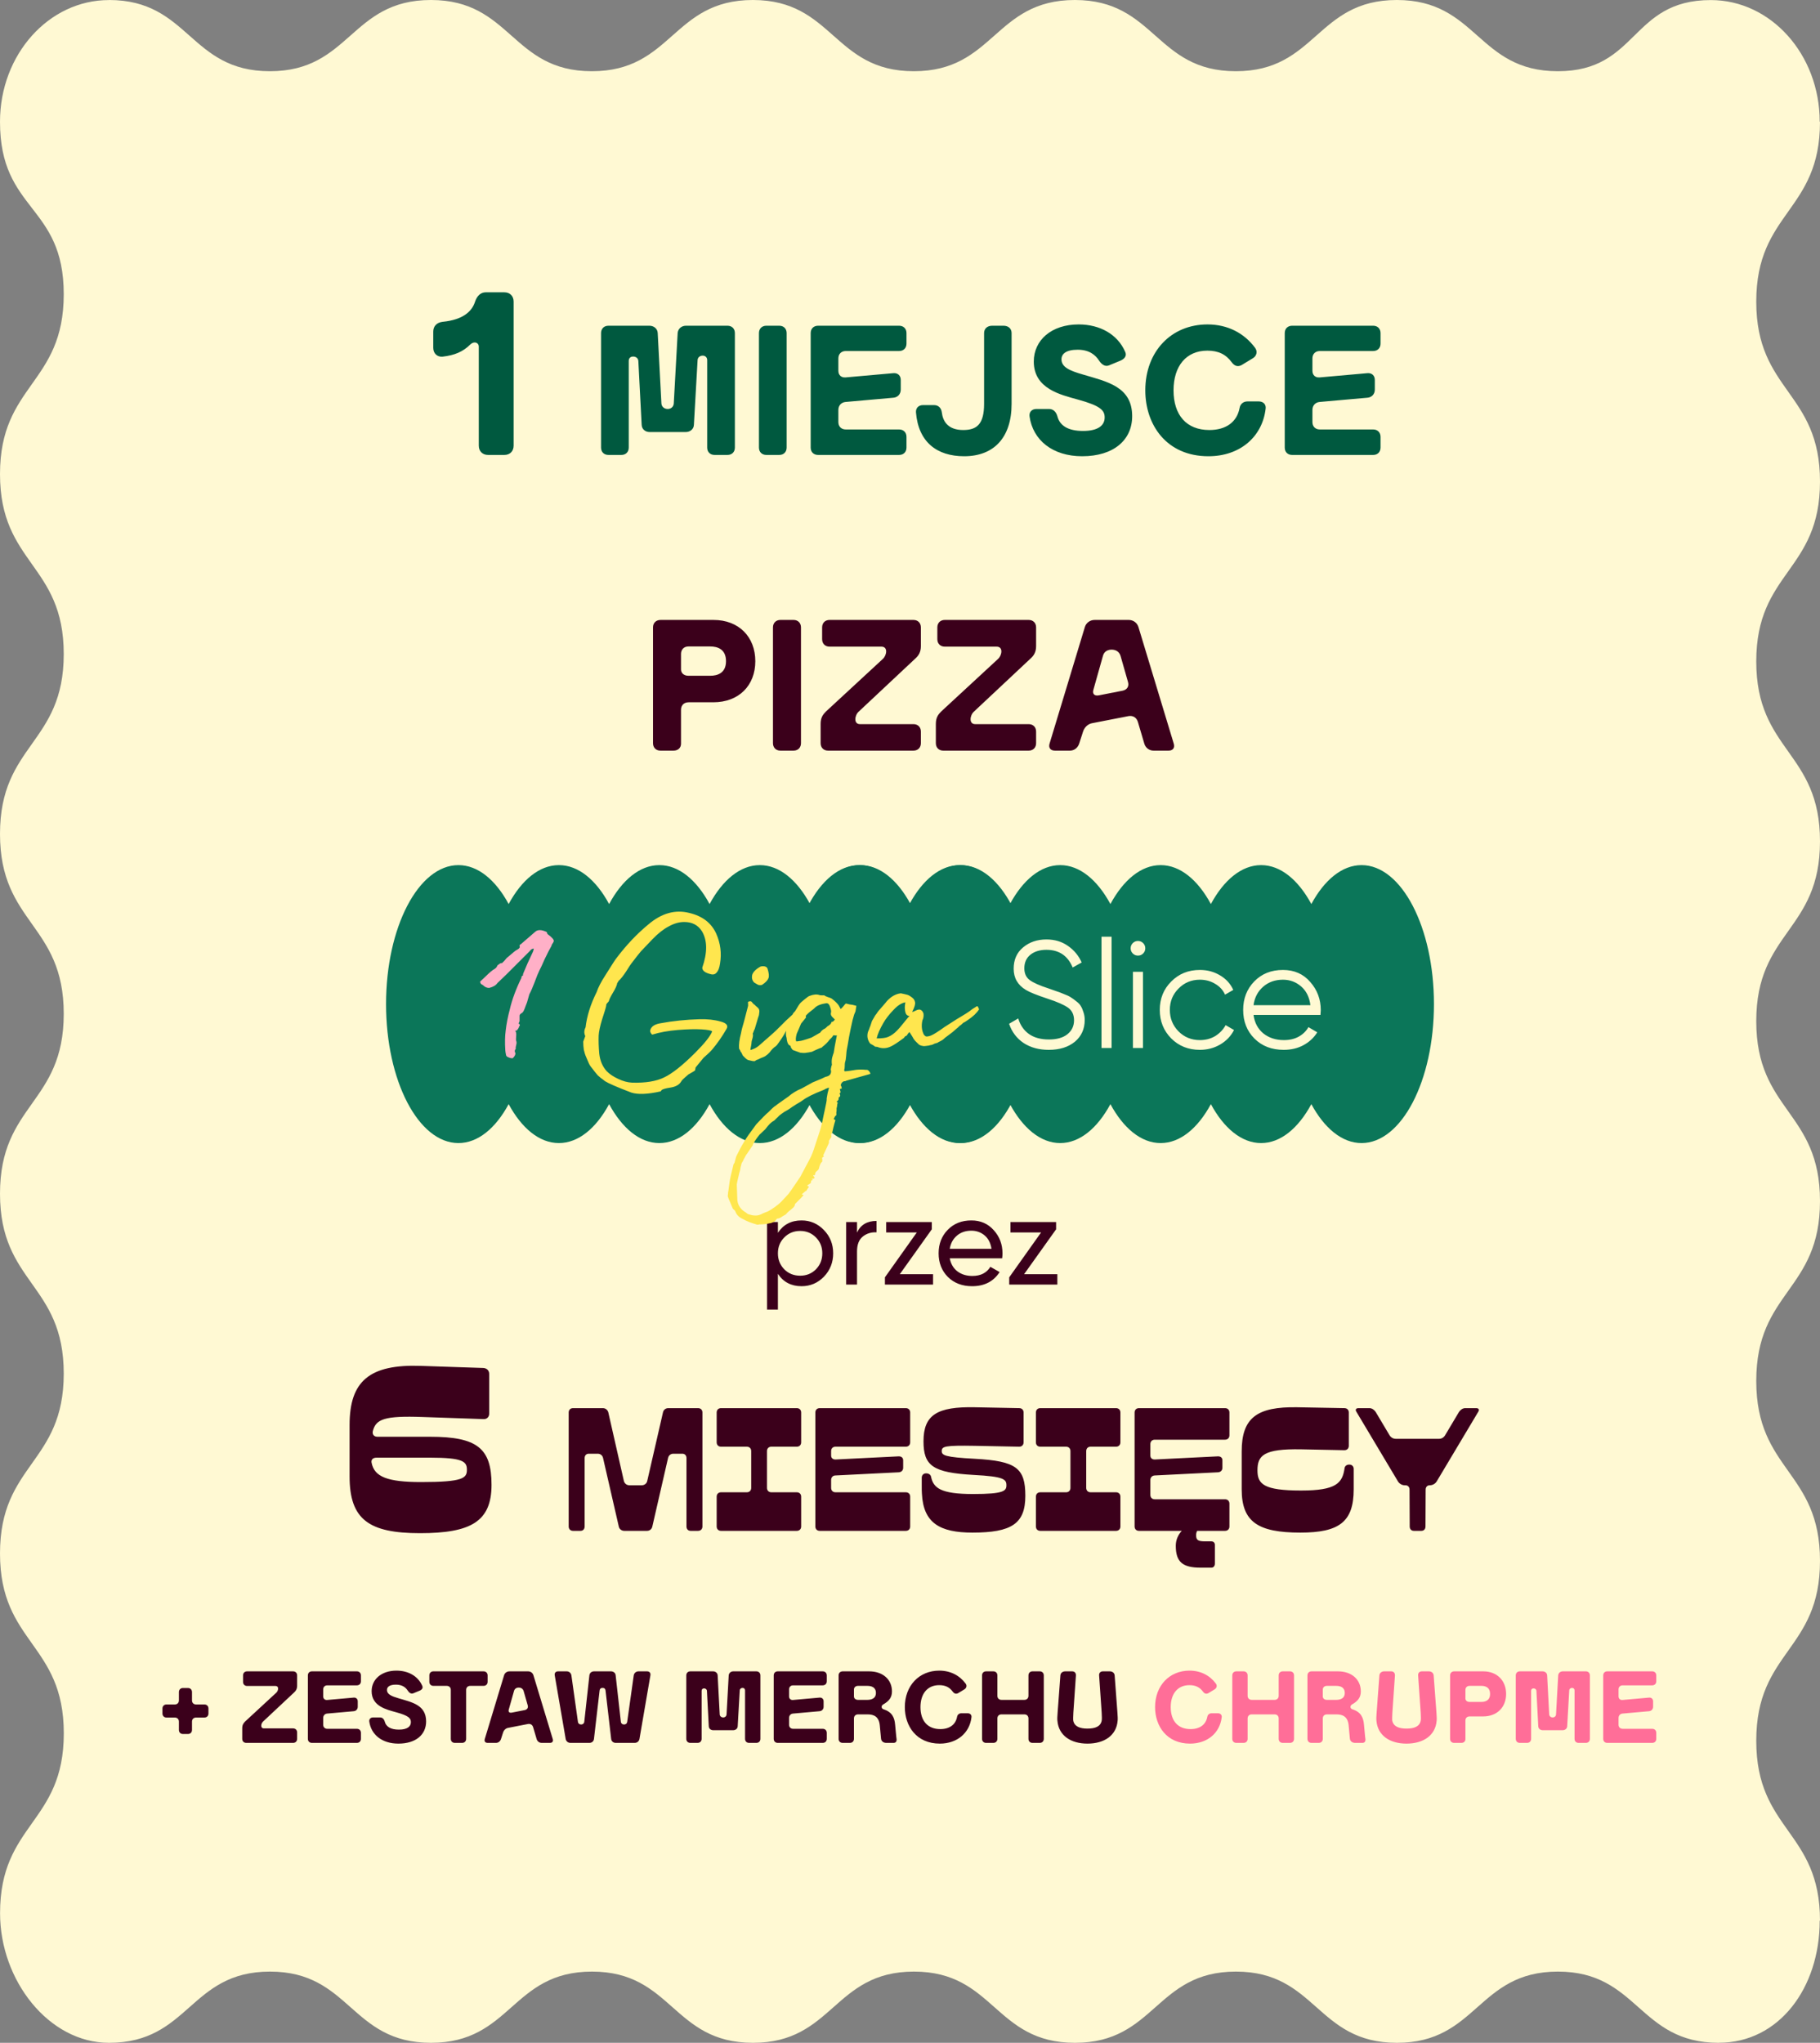
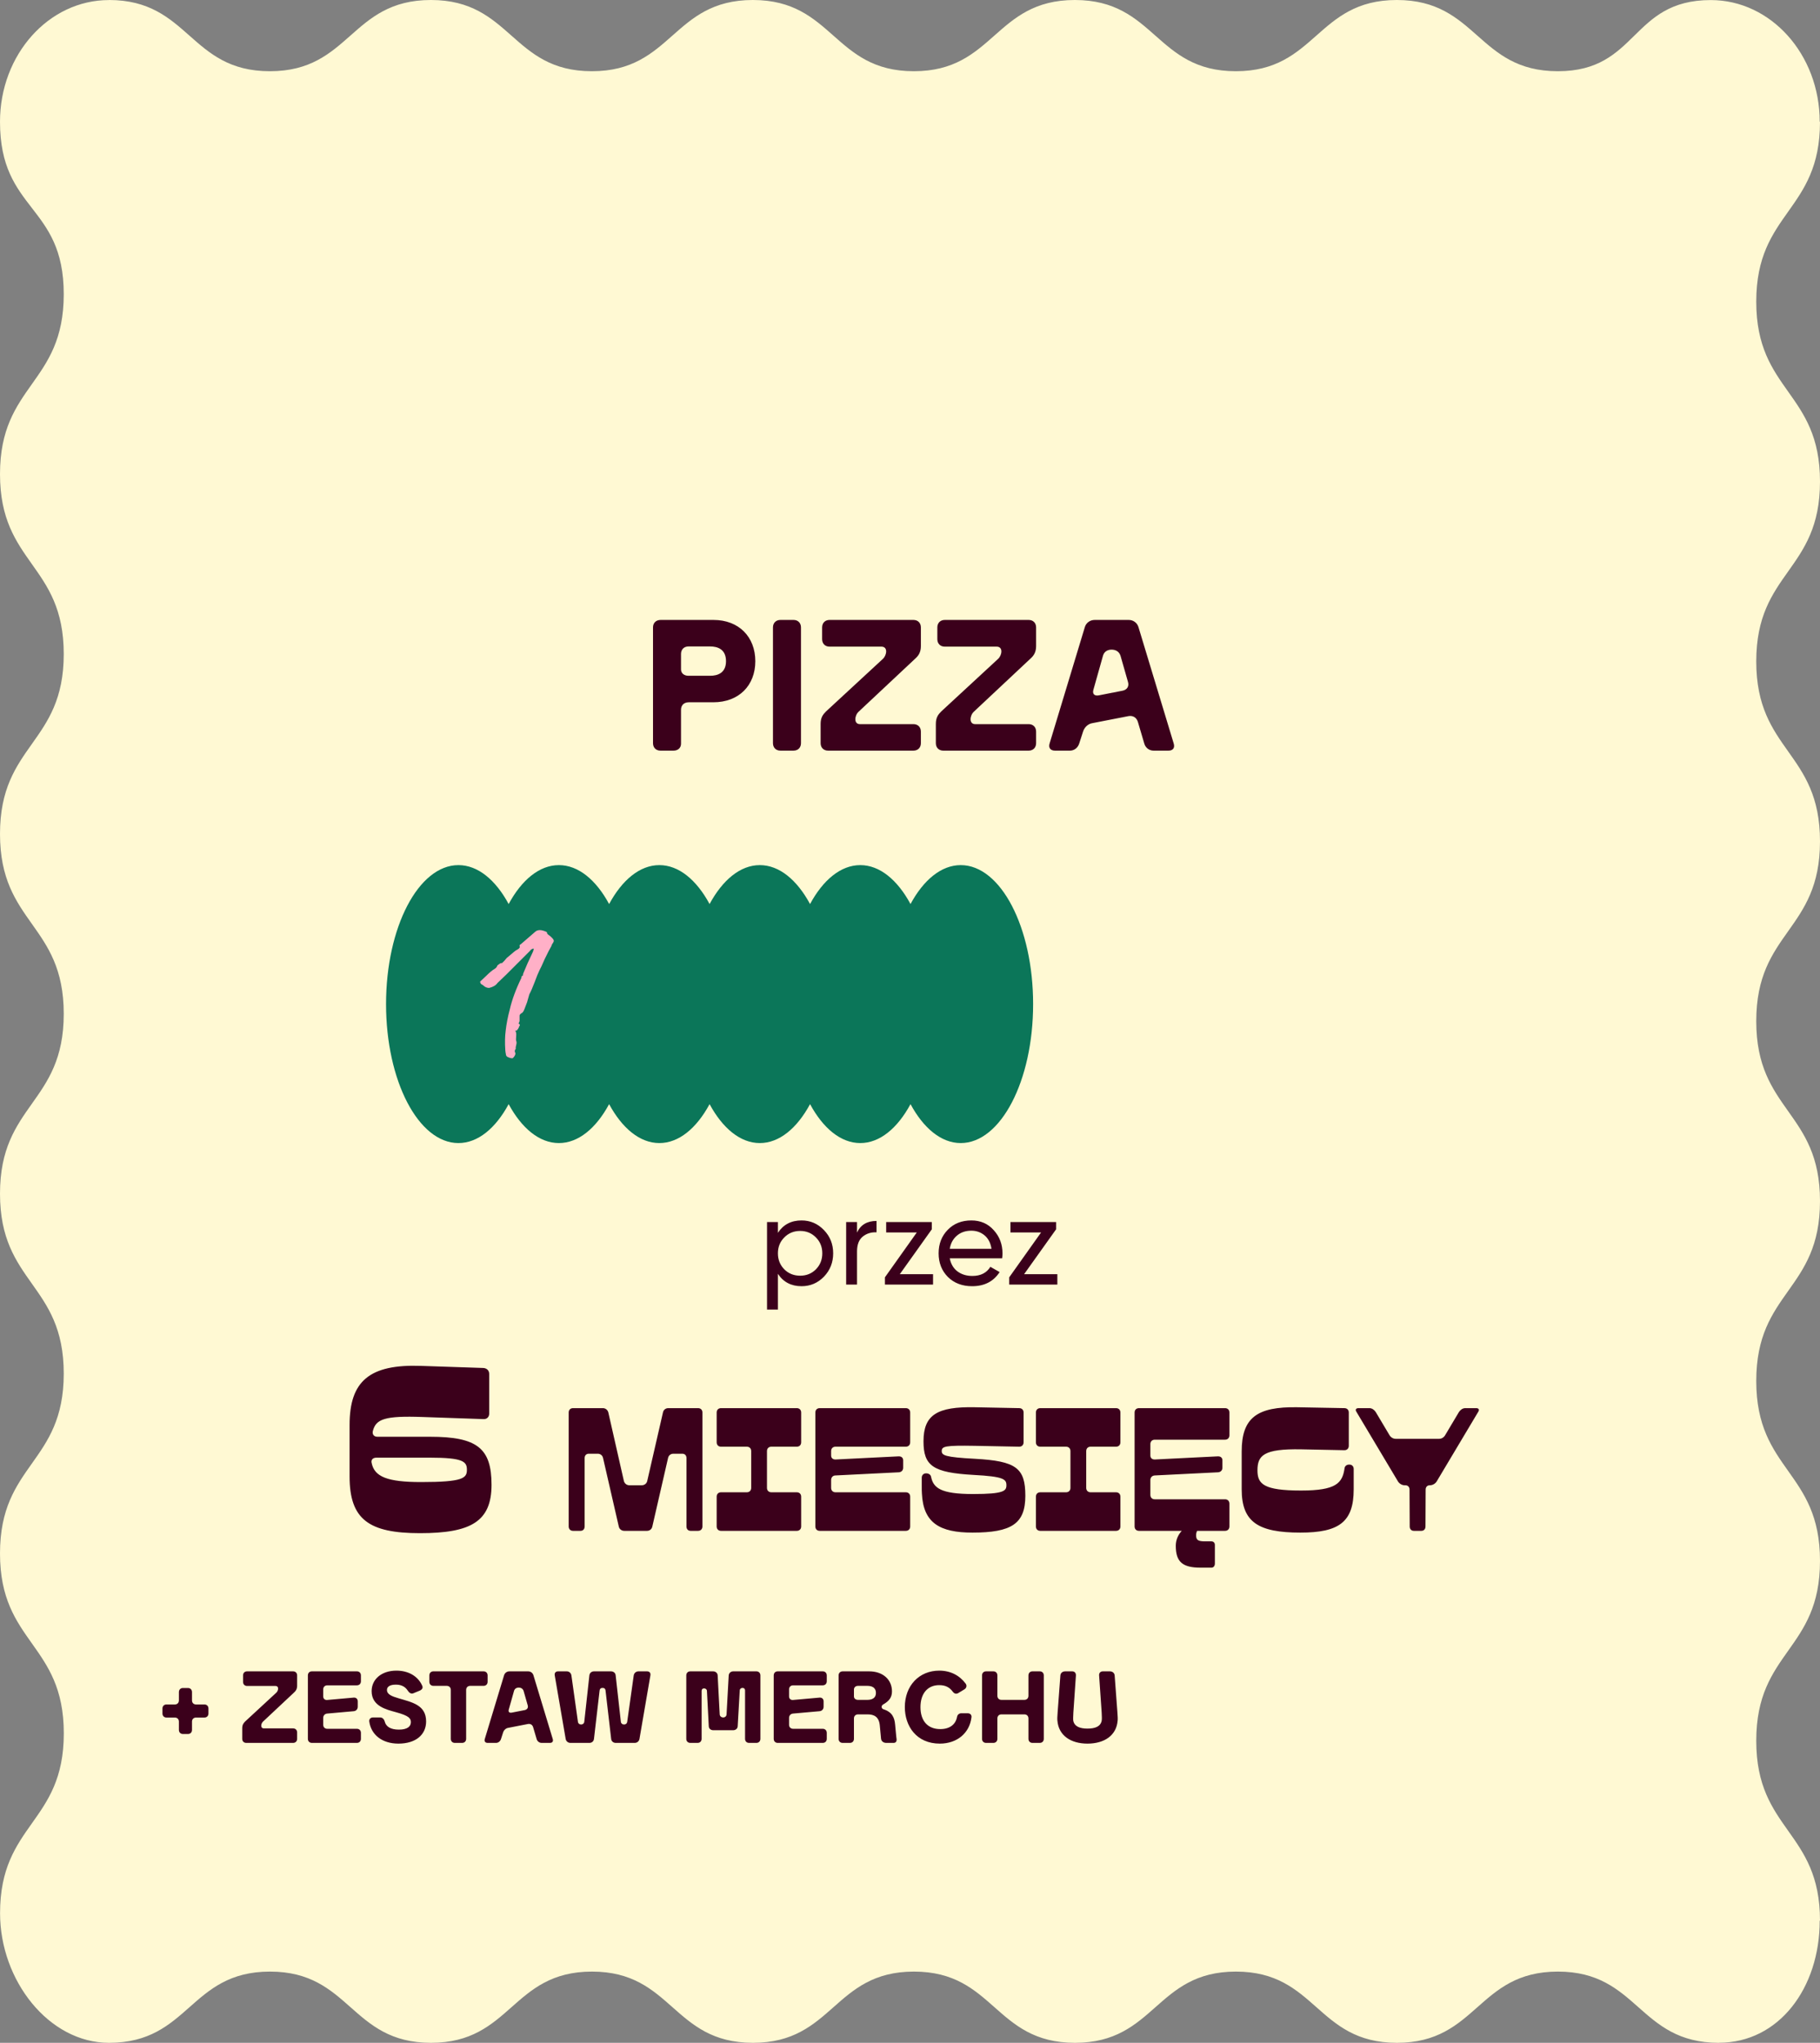
<svg xmlns="http://www.w3.org/2000/svg" width="4309" height="4836" viewBox="0 0 4309 4836" fill="none">
  <rect x="0" y="0" width="4309" height="4836" fill="#808080" stroke="none" />
  <path d="M4069.58 4836C3879.01 4836 3879.01 4667.38 3688.44 4667.38C3497.87 4667.38 3497.87 4836 3307.3 4836C3116.72 4836 3116.72 4667.38 2926.15 4667.38C2735.58 4667.38 2735.58 4836 2545.01 4836C2354.44 4836 2354.44 4667.38 2163.86 4667.38C1973.29 4667.38 1973.29 4836 1782.72 4836C1592.15 4836 1592.15 4667.38 1401.58 4667.38C1211 4667.38 1211 4836 1020.43 4836C829.86 4836 829.86 4667.38 639.219 4667.38C448.578 4667.38 448.647 4836 258.006 4836C115.592 4836 0.137 4688.38 0.137 4529.26C0.137 4316.34 151.058 4316.34 151.058 4103.41C151.058 3890.49 0 3890.49 0 3677.57C0 3464.64 150.921 3464.64 150.921 3251.72C150.921 3038.8 0 3038.8 0 2825.87C0 2612.95 150.921 2612.95 150.921 2400.03C150.921 2187.1 0 2187.1 0 1974.18C0 1761.26 150.921 1761.26 150.921 1548.33C150.921 1335.41 0 1335.26 0 1122.33C0 909.409 150.921 909.409 150.921 696.409C150.921 483.408 0 501.267 0 288.267C0 129.149 115.455 0.153 257.869 0.153V0C448.441 0 448.441 168.622 639.013 168.622C829.585 168.622 829.585 0 1020.23 0C1210.87 0 1210.8 168.622 1401.37 168.622C1591.94 168.622 1591.94 0 1782.51 0C1973.09 0 1973.09 168.622 2163.66 168.622C2354.23 168.622 2354.23 0 2544.8 0C2735.37 0 2735.37 168.622 2925.95 168.622C3116.52 168.622 3116.59 0 3307.16 0C3497.73 0 3497.73 168.622 3688.37 168.622C3879.01 168.622 3859.87 0.153 4050.45 0.153C4192.86 0.153 4308.31 129.149 4308.31 288.267H4309C4309 501.19 4158.08 501.19 4158.08 714.114C4158.08 927.037 4309 927.037 4309 1139.96C4309 1352.88 4158.08 1352.88 4158.08 1565.81C4158.08 1778.73 4309 1778.73 4309 1991.65C4309 2204.58 4158.08 2204.58 4158.08 2417.5C4158.08 2630.43 4309 2630.43 4309 2843.35C4309 3056.27 4158.08 3056.27 4158.08 3269.2C4158.08 3482.12 4309 3482.12 4309 3695.04C4309 3907.97 4158.08 3907.97 4158.08 4120.97C4158.08 4333.97 4309 4333.89 4309 4546.89H4308.31C4308.31 4706.01 4212 4835.85 4069.58 4835.85V4836Z" fill="#FFF9D3" />
  <path d="M483.847 4065.98H464.245C458.437 4065.98 454.565 4069.86 454.565 4075.66V4095.27C454.565 4101.07 450.693 4104.95 444.885 4104.95H433.269C427.461 4104.95 423.589 4101.07 423.589 4095.27V4075.66C423.589 4069.86 419.717 4065.98 413.909 4065.98H394.307C388.499 4065.98 384.627 4062.11 384.627 4056.3V4044.69C384.627 4038.88 388.499 4035.01 394.307 4035.01H413.909C419.717 4035.01 423.589 4031.14 423.589 4025.33V4005.73C423.589 3999.92 427.461 3996.05 433.269 3996.05H444.885C450.693 3996.05 454.565 3999.92 454.565 4005.73V4025.33C454.565 4031.14 458.437 4035.01 464.245 4035.01H483.847C489.655 4035.01 493.527 4038.88 493.527 4044.69V4056.3C493.527 4062.11 489.655 4065.98 483.847 4065.98ZM696.204 4006.69L622.878 4075.42C620.216 4077.84 618.522 4081.71 618.522 4085.34C618.522 4089.22 620.7 4091.64 624.33 4091.64H693.784C699.592 4091.64 703.464 4095.51 703.464 4101.32V4116.32C703.464 4122.13 699.592 4126 693.784 4126H583.19C577.382 4126 573.51 4122.13 573.51 4116.32V4091.39C573.51 4083.17 576.414 4079.29 580.528 4075.18L654.096 4007.18C656.758 4004.76 658.452 4000.89 658.452 3997.26C658.452 3993.38 656.032 3991.21 652.402 3991.21H585.126C579.318 3991.21 575.446 3987.33 575.446 3981.53V3966.28C575.446 3960.47 579.318 3956.6 585.126 3956.6H693.784C699.592 3956.6 703.464 3960.47 703.464 3966.28V3990.48C703.464 3998.22 700.56 4002.82 696.204 4006.69ZM844.837 3989.75H774.899C769.091 3989.75 765.219 3993.63 765.219 3999.43V4015.65C765.219 4021.46 769.091 4024.84 774.657 4024.36L837.335 4018.79C843.143 4018.31 847.015 4021.94 847.015 4027.75V4040.33C847.015 4046.14 843.143 4050.5 837.335 4050.98L774.657 4056.55C769.091 4057.03 765.219 4061.14 765.219 4066.95V4082.92C765.219 4088.73 769.091 4092.6 774.899 4092.6H844.837C850.645 4092.6 854.517 4096.48 854.517 4102.28V4116.32C854.517 4122.13 850.645 4126 844.837 4126H738.599C732.791 4126 728.919 4122.13 728.919 4116.32V3966.28C728.919 3960.47 732.791 3956.6 738.599 3956.6H844.837C850.645 3956.6 854.517 3960.47 854.517 3966.28V3980.07C854.517 3985.88 850.645 3989.75 844.837 3989.75ZM883.259 4065.74H899.957C905.281 4065.74 909.153 4069.37 910.847 4075.42C913.993 4087.52 924.641 4094.54 944.485 4094.54C964.571 4094.54 972.799 4087.04 972.799 4076.87C972.799 4067.68 967.717 4061.63 937.709 4053.4C915.203 4047.11 879.871 4039.36 879.871 4003.55C879.871 3975.48 903.103 3954.91 938.677 3954.91C966.749 3954.91 989.739 3967.97 999.661 3990.72C1002.08 3995.8 999.177 3999.92 993.611 4002.34L978.365 4008.63C973.525 4010.57 968.927 4007.66 965.297 4002.1C960.941 3995.32 952.955 3988.06 937.467 3988.06C921.979 3988.06 916.171 3993.63 916.171 4000.64C916.171 4011.05 927.303 4015.65 944.001 4020.49C975.703 4029.93 1008.86 4036.22 1008.86 4075.18C1008.86 4106.4 984.657 4127.69 943.275 4127.69C904.555 4127.69 878.661 4106.64 874.305 4075.42C873.579 4069.86 877.209 4065.74 883.259 4065.74ZM1154.45 3966.28V3981.28C1154.45 3987.09 1150.58 3990.96 1144.77 3990.96H1113.31C1107.5 3990.96 1103.63 3994.84 1103.63 4000.64V4116.32C1103.63 4122.13 1099.76 4126 1093.95 4126H1077.01C1071.2 4126 1067.33 4122.13 1067.33 4116.32V4000.64C1067.33 3994.84 1063.46 3990.96 1057.65 3990.96H1026.19C1020.38 3990.96 1016.51 3987.09 1016.51 3981.28V3966.28C1016.51 3960.47 1020.38 3956.6 1026.19 3956.6H1144.77C1150.58 3956.6 1154.45 3960.47 1154.45 3966.28ZM1270.44 4116.56L1262.21 4088.73C1260.51 4083.17 1255.92 4080.26 1250.11 4081.23L1202.92 4090.43C1197.35 4091.39 1192.75 4095.99 1191.06 4101.56L1186.22 4116.56C1184.53 4122.13 1179.93 4126 1174.12 4126H1154.76C1148.95 4126 1146.05 4122.37 1147.74 4116.8L1193.48 3965.8C1195.17 3960.23 1200.26 3956.6 1206.31 3956.6H1250.35C1256.16 3956.6 1261.24 3960.23 1262.93 3965.8L1308.67 4116.8C1310.37 4122.37 1307.7 4126 1301.9 4126H1282.54C1276.73 4126 1271.89 4122.13 1270.44 4116.56ZM1216.95 4003.06L1204.61 4046.87C1202.92 4052.43 1205.82 4055.34 1211.39 4054.37L1242.36 4048.32C1248.17 4047.11 1251.08 4042.75 1249.38 4036.94L1239.7 4003.06C1238.01 3997.74 1233.65 3995.08 1228.09 3995.08C1222.76 3995.08 1218.41 3997.74 1216.95 4003.06ZM1511.81 3956.6H1531.9C1537.71 3956.6 1540.85 3960.47 1539.89 3966.04L1513.99 4116.56C1513.02 4122.13 1508.43 4126 1502.62 4126H1457.85C1452.04 4126 1447.44 4122.13 1446.96 4116.32L1433.65 4001.85C1433.16 3998.22 1431.23 3995.8 1426.63 3995.8C1422.03 3995.8 1420.1 3998.22 1419.61 4001.85L1406.3 4116.32C1405.82 4122.13 1401.22 4126 1395.41 4126H1350.64C1344.83 4126 1340.24 4122.13 1339.27 4116.56L1313.37 3966.04C1312.41 3960.47 1315.55 3956.6 1321.36 3956.6H1341.69C1347.5 3956.6 1351.85 3960.47 1352.82 3966.04L1368.31 4076.15C1368.79 4080.02 1371.94 4082.44 1375.81 4082.44C1379.68 4082.44 1382.83 4080.02 1383.31 4076.15L1395.41 3966.04C1396.14 3960.23 1400.74 3956.6 1406.54 3956.6H1446.47C1452.28 3956.6 1457.12 3960.23 1457.61 3966.04L1469.95 4076.15C1470.43 4080.02 1473.58 4082.44 1477.45 4082.44C1481.56 4082.44 1484.47 4080.02 1484.95 4076.15L1500.44 3966.04C1501.41 3960.47 1506.01 3956.6 1511.81 3956.6ZM1736.16 3956.6H1790.61C1796.42 3956.6 1800.29 3960.47 1800.29 3966.28V4116.32C1800.29 4122.13 1796.42 4126 1790.61 4126H1773.67C1767.86 4126 1763.99 4122.13 1763.99 4116.32V4001.61C1763.99 3998.22 1761.57 3995.8 1758.18 3995.8C1754.55 3995.8 1751.65 3997.98 1751.41 4001.61L1746.57 4086.55C1746.32 4092.36 1741.48 4095.99 1735.68 4095.99H1688.73C1682.92 4095.99 1678.32 4092.36 1678.08 4086.55L1673.72 4002.82C1673.48 3999.19 1670.58 3997.01 1666.95 3997.01C1663.32 3997.01 1661.14 3999.19 1661.14 4002.82V4116.32C1661.14 4122.13 1657.27 4126 1651.46 4126H1634.52C1628.71 4126 1624.84 4122.13 1624.84 4116.32V3966.28C1624.84 3960.47 1628.71 3956.6 1634.52 3956.6H1688.24C1694.05 3956.6 1698.89 3960.47 1699.13 3966.28L1703.97 4058.48C1704.22 4062.84 1707.85 4065.74 1712.2 4065.74C1716.56 4065.74 1719.95 4062.84 1720.19 4058.48L1725.27 3966.28C1725.75 3960.47 1730.35 3956.6 1736.16 3956.6ZM1947.78 3989.75H1877.84C1872.03 3989.75 1868.16 3993.63 1868.16 3999.43V4015.65C1868.16 4021.46 1872.03 4024.84 1877.6 4024.36L1940.28 4018.79C1946.09 4018.31 1949.96 4021.94 1949.96 4027.75V4040.33C1949.96 4046.14 1946.09 4050.5 1940.28 4050.98L1877.6 4056.55C1872.03 4057.03 1868.16 4061.14 1868.16 4066.95V4082.92C1868.16 4088.73 1872.03 4092.6 1877.84 4092.6H1947.78C1953.59 4092.6 1957.46 4096.48 1957.46 4102.28V4116.32C1957.46 4122.13 1953.59 4126 1947.78 4126H1841.54C1835.73 4126 1831.86 4122.13 1831.86 4116.32V3966.28C1831.86 3960.47 1835.73 3956.6 1841.54 3956.6H1947.78C1953.59 3956.6 1957.46 3960.47 1957.46 3966.28V3980.07C1957.46 3985.88 1953.59 3989.75 1947.78 3989.75ZM2091.71 4046.38C2112.28 4052.92 2117.85 4065.98 2119.3 4082.92L2121.96 4111.24C2122.21 4113.17 2122.45 4115.11 2122.69 4116.56C2123.42 4122.61 2120.75 4126 2115.43 4126H2098.49C2091.96 4126 2086.39 4122.37 2085.91 4115.59L2083 4084.62C2081.07 4063.81 2068.97 4058.48 2054.2 4058.48H2031.7C2025.65 4058.48 2021.78 4062.35 2021.78 4068.16V4116.32C2021.78 4122.13 2017.9 4126 2012.1 4126H1995.16C1989.35 4126 1985.48 4122.13 1985.48 4116.32V3966.28C1985.48 3960.47 1989.35 3956.6 1995.4 3956.6H2057.59C2090.5 3956.6 2111.8 3976.2 2111.8 4004.03C2111.8 4018.31 2105.02 4027.02 2090.99 4035.01C2085.91 4037.67 2086.15 4044.69 2091.71 4046.38ZM2031.46 4024.12H2053.48C2062.67 4024.12 2073.81 4021.21 2073.81 4007.66C2073.81 3993.87 2062.67 3990.96 2053.48 3990.96H2031.46C2025.65 3990.96 2021.78 3994.59 2021.78 3999.92V4015.89C2021.78 4020.73 2025.65 4024.12 2031.46 4024.12ZM2300.04 4065.26C2295.68 4102.53 2266.16 4127.69 2225.02 4127.69C2169.84 4127.69 2142.26 4086.31 2142.26 4041.3C2142.26 3990.48 2176.14 3954.91 2223.81 3954.91C2250.19 3954.91 2271.97 3966.28 2286.25 3985.64C2289.63 3990.24 2288.42 3996.05 2283.34 3999.19L2268.58 4008.15C2263.74 4010.81 2259.38 4009.6 2255.75 4004.76C2248.01 3994.11 2238.09 3989.27 2223.57 3989.27C2195.98 3989.27 2179.28 4009.36 2179.28 4041.3C2179.28 4073.73 2196.22 4093.33 2226.23 4093.33C2248.25 4093.33 2262.53 4082.68 2265.92 4064.29C2266.89 4058.97 2271 4055.82 2276.32 4055.82H2290.84C2296.89 4055.82 2300.77 4059.69 2300.04 4065.26ZM2444.63 3956.6H2461.57C2467.38 3956.6 2471.25 3960.47 2471.25 3966.28V4116.32C2471.25 4122.13 2467.38 4126 2461.57 4126H2444.63C2438.82 4126 2434.95 4122.13 2434.95 4116.32V4068.16C2434.95 4062.35 2431.08 4058.48 2425.27 4058.48H2371.06C2365.25 4058.48 2361.38 4062.35 2361.38 4068.16V4116.32C2361.38 4122.13 2357.51 4126 2351.7 4126H2334.76C2328.95 4126 2325.08 4122.13 2325.08 4116.32V3966.28C2325.08 3960.47 2328.95 3956.6 2334.76 3956.6H2351.7C2357.51 3956.6 2361.38 3960.47 2361.38 3966.28V4014.44C2361.38 4020.25 2365.25 4024.12 2371.06 4024.12H2425.27C2431.08 4024.12 2434.95 4020.25 2434.95 4014.44V3966.28C2434.95 3960.47 2438.82 3956.6 2444.63 3956.6ZM2646.06 4073.49C2643.15 4108.82 2614.11 4127.69 2574.67 4127.69C2535.46 4127.69 2506.42 4108.82 2503.52 4073.49C2503.03 4069.86 2503.28 4063.32 2504 4054.13L2510.54 3966.28C2511.02 3960.47 2515.62 3956.6 2522.15 3956.6H2538.37C2544.17 3956.6 2547.56 3960.47 2547.32 3966.28L2541.27 4054.13C2540.79 4063.08 2540.54 4070.34 2541.03 4073.49C2543.93 4087.28 2556.76 4092.12 2574.67 4092.12C2592.82 4092.12 2605.64 4087.28 2608.3 4073.49C2609.03 4070.34 2608.79 4063.08 2608.3 4054.13L2602.25 3966.28C2601.77 3960.47 2605.4 3956.6 2611.21 3956.6H2627.42C2633.96 3956.6 2638.55 3960.47 2639.04 3966.28L2645.57 4054.13C2646.3 4063.32 2646.54 4069.86 2646.06 4073.49Z" fill="#3B001B" />
-   <path d="M2892.51 4065.26C2888.16 4102.53 2858.63 4127.69 2817.49 4127.69C2762.32 4127.69 2734.73 4086.31 2734.73 4041.3C2734.73 3990.48 2768.61 3954.91 2816.28 3954.91C2842.66 3954.91 2864.44 3966.28 2878.72 3985.64C2882.11 3990.24 2880.9 3996.05 2875.82 3999.19L2861.05 4008.15C2856.21 4010.81 2851.86 4009.6 2848.23 4004.76C2840.48 3994.11 2830.56 3989.27 2816.04 3989.27C2788.45 3989.27 2771.76 4009.36 2771.76 4041.3C2771.76 4073.73 2788.7 4093.33 2818.7 4093.33C2840.73 4093.33 2855 4082.68 2858.39 4064.29C2859.36 4058.97 2863.47 4055.82 2868.8 4055.82H2883.32C2889.37 4055.82 2893.24 4059.69 2892.51 4065.26ZM3037.1 3956.6H3054.04C3059.85 3956.6 3063.72 3960.47 3063.72 3966.28V4116.32C3063.72 4122.13 3059.85 4126 3054.04 4126H3037.1C3031.29 4126 3027.42 4122.13 3027.42 4116.32V4068.16C3027.42 4062.35 3023.55 4058.48 3017.74 4058.48H2963.53C2957.73 4058.48 2953.85 4062.35 2953.85 4068.16V4116.32C2953.85 4122.13 2949.98 4126 2944.17 4126H2927.23C2921.43 4126 2917.55 4122.13 2917.55 4116.32V3966.28C2917.55 3960.47 2921.43 3956.6 2927.23 3956.6H2944.17C2949.98 3956.6 2953.85 3960.47 2953.85 3966.28V4014.44C2953.85 4020.25 2957.73 4024.12 2963.53 4024.12H3017.74C3023.55 4024.12 3027.42 4020.25 3027.42 4014.44V3966.28C3027.42 3960.47 3031.29 3956.6 3037.1 3956.6ZM3201.75 4046.38C3222.32 4052.92 3227.88 4065.98 3229.34 4082.92L3232 4111.24C3232.24 4113.17 3232.48 4115.11 3232.72 4116.56C3233.45 4122.61 3230.79 4126 3225.46 4126H3208.52C3201.99 4126 3196.42 4122.37 3195.94 4115.59L3193.04 4084.62C3191.1 4063.81 3179 4058.48 3164.24 4058.48H3141.73C3135.68 4058.48 3131.81 4062.35 3131.81 4068.16V4116.32C3131.81 4122.13 3127.94 4126 3122.13 4126H3105.19C3099.38 4126 3095.51 4122.13 3095.51 4116.32V3966.28C3095.51 3960.47 3099.38 3956.6 3105.43 3956.6H3167.63C3200.54 3956.6 3221.83 3976.2 3221.83 4004.03C3221.83 4018.31 3215.06 4027.02 3201.02 4035.01C3195.94 4037.67 3196.18 4044.69 3201.75 4046.38ZM3141.49 4024.12H3163.51C3172.71 4024.12 3183.84 4021.21 3183.84 4007.66C3183.84 3993.87 3172.71 3990.96 3163.51 3990.96H3141.49C3135.68 3990.96 3131.81 3994.59 3131.81 3999.92V4015.89C3131.81 4020.73 3135.68 4024.12 3141.49 4024.12ZM3401.36 4073.49C3398.46 4108.82 3369.42 4127.69 3329.97 4127.69C3290.77 4127.69 3261.73 4108.82 3258.82 4073.49C3258.34 4069.86 3258.58 4063.32 3259.31 4054.13L3265.84 3966.28C3266.33 3960.47 3270.92 3956.6 3277.46 3956.6H3293.67C3299.48 3956.6 3302.87 3960.47 3302.63 3966.28L3296.58 4054.13C3296.09 4063.08 3295.85 4070.34 3296.33 4073.49C3299.24 4087.28 3312.06 4092.12 3329.97 4092.12C3348.12 4092.12 3360.95 4087.28 3363.61 4073.49C3364.34 4070.34 3364.09 4063.08 3363.61 4054.13L3357.56 3966.28C3357.08 3960.47 3360.71 3956.6 3366.51 3956.6H3382.73C3389.26 3956.6 3393.86 3960.47 3394.34 3966.28L3400.88 4054.13C3401.6 4063.32 3401.85 4069.86 3401.36 4073.49ZM3511.39 4063.32H3479.44C3473.39 4063.32 3469.52 4067.19 3469.52 4073V4117.05C3469.52 4122.37 3465.65 4126 3459.84 4126H3442.9C3437.09 4126 3433.22 4122.13 3433.22 4116.32V3966.28C3433.22 3960.47 3437.09 3956.6 3443.14 3956.6H3511.63C3544.54 3956.6 3565.84 3978.62 3565.84 4010.08C3565.84 4041.54 3544.54 4063.32 3511.39 4063.32ZM3469.52 4000.64V4020.73C3469.52 4025.57 3473.39 4028.96 3479.2 4028.96H3507.27C3516.71 4028.96 3527.84 4025.57 3527.84 4010.08C3527.84 3994.35 3516.71 3990.96 3507.27 3990.96H3479.2C3473.39 3990.96 3469.52 3994.84 3469.52 4000.64ZM3700.05 3956.6H3754.5C3760.3 3956.6 3764.18 3960.47 3764.18 3966.28V4116.32C3764.18 4122.13 3760.3 4126 3754.5 4126H3737.56C3731.75 4126 3727.88 4122.13 3727.88 4116.32V4001.61C3727.88 3998.22 3725.46 3995.8 3722.07 3995.8C3718.44 3995.8 3715.53 3997.98 3715.29 4001.61L3710.45 4086.55C3710.21 4092.36 3705.37 4095.99 3699.56 4095.99H3652.61C3646.81 4095.99 3642.21 4092.36 3641.97 4086.55L3637.61 4002.82C3637.37 3999.19 3634.46 3997.01 3630.83 3997.01C3627.2 3997.01 3625.03 3999.19 3625.03 4002.82V4116.32C3625.03 4122.13 3621.15 4126 3615.35 4126H3598.41C3592.6 4126 3588.73 4122.13 3588.73 4116.32V3966.28C3588.73 3960.47 3592.6 3956.6 3598.41 3956.6H3652.13C3657.94 3956.6 3662.78 3960.47 3663.02 3966.28L3667.86 4058.48C3668.1 4062.84 3671.73 4065.74 3676.09 4065.74C3680.44 4065.74 3683.83 4062.84 3684.07 4058.48L3689.16 3966.28C3689.64 3960.47 3694.24 3956.6 3700.05 3956.6ZM3911.67 3989.75H3841.73C3835.92 3989.75 3832.05 3993.63 3832.05 3999.43V4015.65C3832.05 4021.46 3835.92 4024.84 3841.49 4024.36L3904.17 4018.79C3909.97 4018.31 3913.85 4021.94 3913.85 4027.75V4040.33C3913.85 4046.14 3909.97 4050.5 3904.17 4050.98L3841.49 4056.55C3835.92 4057.03 3832.05 4061.14 3832.05 4066.95V4082.92C3832.05 4088.73 3835.92 4092.6 3841.73 4092.6H3911.67C3917.48 4092.6 3921.35 4096.48 3921.35 4102.28V4116.32C3921.35 4122.13 3917.48 4126 3911.67 4126H3805.43C3799.62 4126 3795.75 4122.13 3795.75 4116.32V3966.28C3795.75 3960.47 3799.62 3956.6 3805.43 3956.6H3911.67C3917.48 3956.6 3921.35 3960.47 3921.35 3966.28V3980.07C3921.35 3985.88 3917.48 3989.75 3911.67 3989.75Z" fill="#FF6E98" />
  <path d="M1688.82 1662.52H1630.47C1619.42 1662.52 1612.35 1669.59 1612.35 1680.2V1760.65C1612.35 1770.37 1605.28 1777 1594.67 1777H1563.73C1553.12 1777 1546.05 1769.93 1546.05 1759.32V1485.28C1546.05 1474.67 1553.12 1467.6 1564.17 1467.6H1689.26C1749.37 1467.6 1788.27 1507.82 1788.27 1565.28C1788.27 1622.74 1749.37 1662.52 1688.82 1662.52ZM1612.35 1548.04V1584.73C1612.35 1593.57 1619.42 1599.76 1630.03 1599.76H1681.3C1698.54 1599.76 1718.87 1593.57 1718.87 1565.28C1718.87 1536.55 1698.54 1530.36 1681.3 1530.36H1630.03C1619.42 1530.36 1612.35 1537.44 1612.35 1548.04ZM1896.37 1485.28V1759.32C1896.37 1769.93 1889.3 1777 1878.69 1777H1847.75C1837.14 1777 1830.07 1769.93 1830.07 1759.32V1485.28C1830.07 1474.67 1837.14 1467.6 1847.75 1467.6H1878.69C1889.3 1467.6 1896.37 1474.67 1896.37 1485.28ZM2166.99 1559.09L2033.07 1684.62C2028.21 1689.04 2025.11 1696.11 2025.11 1702.74C2025.11 1709.82 2029.09 1714.24 2035.72 1714.24H2162.57C2173.18 1714.24 2180.25 1721.31 2180.25 1731.92V1759.32C2180.25 1769.93 2173.18 1777 2162.57 1777H1960.58C1949.97 1777 1942.9 1769.93 1942.9 1759.32V1713.79C1942.9 1698.77 1948.2 1691.69 1955.72 1684.18L2090.09 1559.98C2094.95 1555.56 2098.04 1548.49 2098.04 1541.86C2098.04 1534.78 2093.62 1530.81 2086.99 1530.81H1964.12C1953.51 1530.81 1946.44 1523.73 1946.44 1513.13V1485.28C1946.44 1474.67 1953.51 1467.6 1964.12 1467.6H2162.57C2173.18 1467.6 2180.25 1474.67 2180.25 1485.28V1529.48C2180.25 1543.62 2174.95 1552.02 2166.99 1559.09ZM2439.79 1559.09L2305.86 1684.62C2301 1689.04 2297.91 1696.11 2297.91 1702.74C2297.91 1709.82 2301.89 1714.24 2308.52 1714.24H2435.37C2445.98 1714.24 2453.05 1721.31 2453.05 1731.92V1759.32C2453.05 1769.93 2445.98 1777 2435.37 1777H2233.38C2222.77 1777 2215.7 1769.93 2215.7 1759.32V1713.79C2215.7 1698.77 2221 1691.69 2228.51 1684.18L2362.88 1559.98C2367.74 1555.56 2370.84 1548.49 2370.84 1541.86C2370.84 1534.78 2366.42 1530.81 2359.79 1530.81H2236.91C2226.3 1530.81 2219.23 1523.73 2219.23 1513.13V1485.28C2219.23 1474.67 2226.3 1467.6 2236.91 1467.6H2435.37C2445.98 1467.6 2453.05 1474.67 2453.05 1485.28V1529.48C2453.05 1543.62 2447.75 1552.02 2439.79 1559.09ZM2709.05 1759.76L2694.02 1708.93C2690.93 1698.77 2682.53 1693.46 2671.92 1695.23L2585.73 1712.03C2575.57 1713.79 2567.17 1722.19 2564.08 1732.36L2555.24 1759.76C2552.14 1769.93 2543.74 1777 2533.14 1777H2497.78C2487.17 1777 2481.86 1770.37 2484.96 1760.2L2568.5 1484.4C2571.59 1474.23 2580.87 1467.6 2591.92 1467.6H2672.37C2682.97 1467.6 2692.26 1474.23 2695.35 1484.4L2778.89 1760.2C2781.98 1770.37 2777.12 1777 2766.51 1777H2731.15C2720.54 1777 2711.7 1769.93 2709.05 1759.76ZM2611.37 1552.46L2588.83 1632.47C2585.73 1642.63 2591.04 1647.94 2601.2 1646.17L2657.78 1635.12C2668.39 1632.91 2673.69 1624.95 2670.6 1614.34L2652.92 1552.46C2649.82 1542.74 2641.87 1537.88 2631.7 1537.88C2621.98 1537.88 2614.02 1542.74 2611.37 1552.46Z" fill="#3B001B" />
  <path d="M893.675 3401.25H1018.53C1130.18 3401.25 1163.73 3428.75 1163.73 3515.1C1163.73 3602 1114.78 3629.5 994.325 3629.5C873.325 3629.5 827.675 3597.05 827.675 3495.3V3373.2C827.675 3269.8 874.425 3229.1 997.075 3233.5L1144.48 3238.45C1152.73 3239 1158.23 3244.5 1158.23 3252.75V3346.25C1158.23 3354.5 1152.73 3360 1144.48 3359.45L1000.93 3354.5C910.175 3351.2 889.825 3359.45 882.675 3388.05C881.025 3395.75 885.425 3401.25 893.675 3401.25ZM879.925 3463.4C886.525 3495.85 916.775 3508.5 997.075 3508.5C1096.63 3508.5 1105.43 3499.15 1105.43 3479.35C1105.43 3460.1 1096.63 3450.75 1017.98 3450.75H891.475C881.025 3450.75 878.275 3457.35 879.925 3463.4ZM1346.41 3613.62V3343.87C1346.41 3337.65 1350.56 3333.5 1356.79 3333.5H1427.34C1433.56 3333.5 1438.54 3337.65 1440.2 3343.46L1477.14 3506.14C1478.8 3511.95 1483.78 3516.1 1490 3516.1H1519.47C1525.69 3516.1 1531.09 3511.95 1532.33 3506.14L1569.68 3343.46C1570.93 3337.65 1575.91 3333.5 1582.13 3333.5H1652.68C1658.91 3333.5 1663.06 3337.65 1663.06 3343.87V3613.62C1663.06 3619.85 1658.91 3624 1652.68 3624H1635.25C1629.03 3624 1625.29 3619.85 1625.29 3613.62V3451.77C1625.29 3445.55 1621.56 3441.4 1615.33 3441.4H1594.17C1587.94 3441.4 1582.96 3445.55 1581.72 3451.36L1544.37 3614.04C1543.12 3619.85 1538.14 3624 1531.92 3624H1477.97C1471.74 3624 1466.35 3619.85 1465.1 3614.04L1427.75 3451.36C1426.51 3445.55 1421.53 3441.4 1415.3 3441.4H1394.14C1387.91 3441.4 1384.18 3445.55 1384.18 3451.77V3613.62C1384.18 3619.85 1380.44 3624 1374.22 3624H1356.79C1350.56 3624 1346.41 3619.85 1346.41 3613.62ZM1696.78 3414.43V3343.87C1696.78 3337.65 1700.93 3333.5 1707.15 3333.5H1886.43C1892.66 3333.5 1896.81 3337.65 1896.81 3343.87V3414.43C1896.81 3420.65 1892.66 3424.8 1886.43 3424.8H1826.26C1820.03 3424.8 1815.88 3428.95 1815.88 3435.17V3522.32C1815.88 3528.55 1820.03 3532.7 1826.26 3532.7H1886.43C1892.66 3532.7 1896.81 3536.85 1896.81 3543.07V3613.62C1896.81 3619.85 1892.66 3624 1886.43 3624H1707.15C1700.93 3624 1696.78 3619.85 1696.78 3613.62V3543.07C1696.78 3536.85 1700.93 3532.7 1707.15 3532.7H1768.16C1774.38 3532.7 1778.53 3528.55 1778.53 3522.32V3435.17C1778.53 3428.95 1774.38 3424.8 1768.16 3424.8H1707.15C1700.93 3424.8 1696.78 3420.65 1696.78 3414.43ZM1930.41 3613.62V3343.87C1930.41 3337.65 1934.56 3333.5 1940.79 3333.5H2144.55C2150.78 3333.5 2154.93 3337.65 2154.93 3343.87V3414.43C2154.93 3420.65 2150.78 3424.8 2144.55 3424.8H1978.14C1971.91 3424.8 1967.76 3428.95 1967.76 3435.17V3445.55C1967.76 3451.77 1971.91 3455.09 1978.14 3455.09L2127.95 3447.62C2134.18 3447.62 2138.33 3450.94 2138.33 3457.17V3474.6C2138.33 3480.82 2134.18 3484.97 2127.95 3485.39L1978.14 3492.86C1971.91 3492.86 1967.76 3497.42 1967.76 3503.65V3522.32C1967.76 3528.55 1971.91 3532.7 1978.14 3532.7H2144.55C2150.78 3532.7 2154.93 3536.85 2154.93 3543.07V3613.62C2154.93 3619.85 2150.78 3624 2144.55 3624H1940.79C1934.56 3624 1930.41 3619.85 1930.41 3613.62ZM2303.9 3536.85C2376.94 3536.85 2382.75 3529.38 2382.75 3516.1C2382.75 3501.99 2376.94 3495.35 2305.15 3491.61C2208.45 3486.22 2186.46 3470.03 2186.46 3411.93C2186.46 3348.85 2219.66 3329.76 2307.64 3331.42L2413.05 3333.5C2419.27 3333.5 2423.42 3337.65 2423.42 3343.87V3414.43C2423.42 3420.65 2419.27 3424.8 2413.05 3424.8L2308.05 3422.72C2237.09 3421.48 2229.62 3423.97 2229.62 3435.17C2229.62 3445.13 2237.09 3449.7 2308.47 3453.43C2405.58 3458.83 2427.57 3475.01 2427.57 3541C2427.57 3606.98 2395.2 3628.15 2302.24 3628.15C2225.05 3628.15 2186.04 3605.32 2182.72 3536.02C2182.31 3532.7 2182.31 3525.64 2182.31 3515.27V3498.25C2182.31 3492.03 2186.46 3487.88 2192.68 3487.88C2198.91 3487.88 2203.47 3491.2 2204.3 3495.76C2209.7 3521.91 2225.88 3536.85 2303.9 3536.85ZM2452.61 3414.43V3343.87C2452.61 3337.65 2456.76 3333.5 2462.99 3333.5H2642.27C2648.49 3333.5 2652.64 3337.65 2652.64 3343.87V3414.43C2652.64 3420.65 2648.49 3424.8 2642.27 3424.8H2582.09C2575.87 3424.8 2571.72 3428.95 2571.72 3435.17V3522.32C2571.72 3528.55 2575.87 3532.7 2582.09 3532.7H2642.27C2648.49 3532.7 2652.64 3536.85 2652.64 3543.07V3613.62C2652.64 3619.85 2648.49 3624 2642.27 3624H2462.99C2456.76 3624 2452.61 3619.85 2452.61 3613.62V3543.07C2452.61 3536.85 2456.76 3532.7 2462.99 3532.7H2523.99C2530.22 3532.7 2534.37 3528.55 2534.37 3522.32V3435.17C2534.37 3428.95 2530.22 3424.8 2523.99 3424.8H2462.99C2456.76 3424.8 2452.61 3420.65 2452.61 3414.43ZM2686.25 3613.62V3343.87C2686.25 3337.65 2690.4 3333.5 2696.62 3333.5H2900.39C2906.61 3333.5 2910.76 3337.65 2910.76 3343.87V3397.82C2910.76 3404.05 2906.61 3408.2 2900.39 3408.2H2733.97C2727.75 3408.2 2723.6 3412.35 2723.6 3418.57V3445.55C2723.6 3451.77 2727.75 3455.09 2733.97 3455.09L2883.79 3447.62C2890.01 3447.62 2894.16 3450.94 2894.16 3457.17V3474.6C2894.16 3480.82 2890.01 3484.97 2883.79 3485.39L2733.97 3492.86C2727.75 3493.27 2723.6 3497.42 2723.6 3503.65V3538.92C2723.6 3545.15 2727.75 3549.3 2733.97 3549.3H2900.39C2906.61 3549.3 2910.76 3553.45 2910.76 3559.67V3613.62C2910.76 3619.85 2906.61 3624 2900.39 3624H2834.4C2832.74 3626.91 2831.91 3630.23 2831.91 3634.38C2831.91 3645.58 2836.06 3648.9 2853.49 3648.9H2868.02C2873 3648.9 2876.32 3652.22 2876.32 3657.2V3701.19C2876.32 3707.42 2873 3711.15 2868.02 3711.15H2842.7C2799.54 3711.15 2783.77 3697.46 2783.77 3659.28C2783.77 3645.58 2789.17 3633.55 2797.88 3624H2696.62C2690.4 3624 2686.25 3619.85 2686.25 3613.62ZM3204.99 3477.5V3525.64C3204.99 3603.25 3170.13 3628.15 3078.83 3628.15C2978.81 3628.15 2939.8 3603.25 2939.8 3525.64V3436C2939.8 3356.32 2975.91 3329.76 3071.36 3331.42L3182.99 3333.5C3189.22 3333.5 3193.37 3337.65 3193.37 3343.87V3422.72C3193.37 3428.95 3189.22 3433.1 3182.99 3433.1L3080.9 3431.02C2991.68 3429.36 2977.15 3445.55 2977.15 3480.82C2977.15 3513.19 2991.68 3528.55 3080.49 3528.55C3163.49 3528.55 3178.43 3511.12 3183.41 3475.43C3184.24 3470.45 3188.39 3467.13 3194.61 3467.13C3200.84 3467.13 3204.99 3471.28 3204.99 3477.5ZM3337.6 3613.62L3337.18 3526.47C3337.18 3520.25 3333.45 3516.1 3327.22 3516.1H3325.56C3319.34 3516.1 3313.11 3512.36 3309.79 3506.97L3211.44 3342.21C3208.12 3337.23 3210.19 3333.5 3216.42 3333.5H3242.15C3248.37 3333.5 3253.77 3337.65 3257.09 3342.63L3289.46 3396.99C3292.36 3402.39 3298.17 3406.12 3304.4 3406.12H3407.32C3413.54 3406.12 3418.94 3402.39 3421.84 3396.99L3454.21 3342.63C3457.53 3337.65 3462.93 3333.5 3469.15 3333.5H3494.88C3501.11 3333.5 3503.18 3337.23 3499.86 3342.21L3401.51 3506.97C3398.19 3512.36 3391.96 3516.1 3385.32 3516.1C3379.1 3516.1 3375.36 3520.25 3375.36 3526.47L3374.95 3613.62C3374.95 3619.85 3371.21 3624 3364.99 3624H3347.56C3341.33 3624 3337.6 3619.85 3337.6 3613.62Z" fill="#3B001B" />
-   <path d="M1897.72 2889.15C1918.44 2889.15 1936.1 2896.75 1950.7 2911.94C1965.3 2926.94 1972.6 2945.29 1972.6 2967C1972.6 2988.71 1965.3 3007.16 1950.7 3022.35C1936.1 3037.35 1918.44 3044.85 1897.72 3044.85C1873.25 3044.85 1854.6 3035.08 1841.77 3015.54V3100.2H1816.02V2893H1841.77V2918.46C1854.6 2898.92 1873.25 2889.15 1897.72 2889.15ZM1894.46 3019.98C1909.26 3019.98 1921.69 3014.95 1931.76 3004.89C1941.82 2994.63 1946.85 2982 1946.85 2967C1946.85 2952 1941.82 2939.47 1931.76 2929.41C1921.69 2919.15 1909.26 2914.02 1894.46 2914.02C1879.46 2914.02 1866.93 2919.15 1856.87 2929.41C1846.8 2939.47 1841.77 2952 1841.77 2967C1841.77 2982 1846.8 2994.63 1856.87 3004.89C1866.93 3014.95 1879.46 3019.98 1894.46 3019.98ZM2029.08 2917.86C2037.57 2899.51 2052.96 2890.34 2075.26 2890.34V2917.27C2062.63 2916.68 2051.78 2920.03 2042.7 2927.34C2033.62 2934.64 2029.08 2946.38 2029.08 2962.56V3041H2003.33V2893H2029.08V2917.86ZM2130.35 3016.43H2209.09V3041H2095.13V3023.83L2170.61 2917.57H2098.09V2893H2206.13V2910.17L2130.35 3016.43ZM2248.59 2978.84C2251.16 2992.06 2257.18 3002.32 2266.65 3009.62C2276.32 3016.93 2288.16 3020.58 2302.17 3020.58C2321.7 3020.58 2335.91 3013.37 2344.79 2998.97L2366.7 3011.4C2352.29 3033.7 2330.58 3044.85 2301.58 3044.85C2278.09 3044.85 2258.95 3037.55 2244.15 3022.94C2229.55 3008.14 2222.25 2989.5 2222.25 2967C2222.25 2944.7 2229.45 2926.15 2243.86 2911.35C2258.26 2896.55 2276.91 2889.15 2299.8 2889.15C2321.51 2889.15 2339.17 2896.85 2352.78 2912.24C2366.6 2927.43 2373.5 2945.79 2373.5 2967.3C2373.5 2971.05 2373.21 2974.89 2372.62 2978.84H2248.59ZM2299.8 2913.42C2285.99 2913.42 2274.54 2917.37 2265.46 2925.26C2256.39 2932.96 2250.76 2943.32 2248.59 2956.34H2347.46C2345.29 2942.33 2339.76 2931.68 2330.88 2924.38C2322 2917.07 2311.64 2913.42 2299.8 2913.42ZM2424.62 3016.43H2503.36V3041H2389.4V3023.83L2464.88 2917.57H2392.36V2893H2500.4V2910.17L2424.62 3016.43Z" fill="#3B001B" />
+   <path d="M1897.72 2889.15C1918.44 2889.15 1936.1 2896.75 1950.7 2911.94C1965.3 2926.94 1972.6 2945.29 1972.6 2967C1972.6 2988.71 1965.3 3007.16 1950.7 3022.35C1936.1 3037.35 1918.44 3044.85 1897.72 3044.85C1873.25 3044.85 1854.6 3035.08 1841.77 3015.54V3100.2H1816.02V2893H1841.77V2918.46C1854.6 2898.92 1873.25 2889.15 1897.72 2889.15ZM1894.46 3019.98C1909.26 3019.98 1921.69 3014.95 1931.76 3004.89C1941.82 2994.63 1946.85 2982 1946.85 2967C1946.85 2952 1941.82 2939.47 1931.76 2929.41C1921.69 2919.15 1909.26 2914.02 1894.46 2914.02C1879.46 2914.02 1866.93 2919.15 1856.87 2929.41C1846.8 2939.47 1841.77 2952 1841.77 2967C1841.77 2982 1846.8 2994.63 1856.87 3004.89C1866.93 3014.95 1879.46 3019.98 1894.46 3019.98ZM2029.08 2917.86C2037.57 2899.51 2052.96 2890.34 2075.26 2890.34V2917.27C2062.63 2916.68 2051.78 2920.03 2042.7 2927.34C2033.62 2934.64 2029.08 2946.38 2029.08 2962.56V3041H2003.33V2893H2029.08V2917.86ZM2130.35 3016.43H2209.09V3041H2095.13V3023.83L2170.61 2917.57H2098.09V2893H2206.13V2910.17L2130.35 3016.43ZM2248.59 2978.84C2251.16 2992.06 2257.18 3002.32 2266.65 3009.62C2276.32 3016.93 2288.16 3020.58 2302.17 3020.58C2321.7 3020.58 2335.91 3013.37 2344.79 2998.97L2366.7 3011.4C2352.29 3033.7 2330.58 3044.85 2301.58 3044.85C2278.09 3044.85 2258.95 3037.55 2244.15 3022.94C2229.55 3008.14 2222.25 2989.5 2222.25 2967C2222.25 2944.7 2229.45 2926.15 2243.86 2911.35C2258.26 2896.55 2276.91 2889.15 2299.8 2889.15C2321.51 2889.15 2339.17 2896.85 2352.78 2912.24C2366.6 2927.43 2373.5 2945.79 2373.5 2967.3C2373.5 2971.05 2373.21 2974.89 2372.62 2978.84H2248.59ZM2299.8 2913.42C2285.99 2913.42 2274.54 2917.37 2265.46 2925.26C2256.39 2932.96 2250.76 2943.32 2248.59 2956.34H2347.46C2345.29 2942.33 2339.76 2931.68 2330.88 2924.38C2322 2917.07 2311.64 2913.42 2299.8 2913.42ZM2424.62 3016.43H2503.36V3041H2389.4V3023.83L2464.88 2917.57H2392.36V2893H2500.4V2910.17Z" fill="#3B001B" />
  <path d="M2274.64 2048C2228.46 2048 2186.54 2083.12 2155.72 2140.16C2124.89 2083.12 2082.97 2048 2036.79 2048C1990.6 2048 1948.68 2083.12 1917.86 2140.16C1887.03 2083.12 1845.12 2048 1798.93 2048C1752.74 2048 1710.83 2083.12 1680 2140.16C1649.17 2083.12 1607.26 2048 1561.07 2048C1514.88 2048 1472.97 2083.12 1442.14 2140.16C1411.32 2083.12 1369.4 2048 1323.21 2048C1277.03 2048 1235.11 2083.12 1204.28 2140.16C1173.46 2083.12 1131.54 2048 1085.36 2048C990.726 2048 914 2195.31 914 2377C914 2558.69 990.726 2706 1085.36 2706C1131.54 2706 1173.46 2670.88 1204.28 2613.84C1235.11 2670.88 1277.03 2706 1323.21 2706C1369.4 2706 1411.32 2670.88 1442.14 2613.84C1472.97 2670.88 1514.88 2706 1561.07 2706C1607.26 2706 1649.17 2670.88 1680 2613.84C1710.83 2670.88 1752.74 2706 1798.93 2706C1845.12 2706 1887.03 2670.88 1917.86 2613.84C1948.68 2670.88 1990.6 2706 2036.79 2706C2082.97 2706 2124.89 2670.88 2155.72 2613.84C2186.54 2670.88 2228.46 2706 2274.64 2706C2369.27 2706 2446 2558.69 2446 2377C2446 2195.31 2369.27 2048 2274.64 2048Z" fill="#0B7659" />
-   <path d="M3223.64 2048C3177.46 2048 3135.54 2083.12 3104.72 2140.16C3073.89 2083.12 3031.97 2048 2985.79 2048C2939.6 2048 2897.68 2083.12 2866.86 2140.16C2836.03 2083.12 2794.12 2048 2747.93 2048C2701.74 2048 2659.83 2083.12 2629 2140.16C2598.17 2083.12 2556.26 2048 2510.07 2048C2463.88 2048 2421.97 2083.12 2391.14 2140.16C2360.32 2083.12 2318.4 2048 2272.21 2048C2226.03 2048 2184.11 2083.12 2153.28 2140.16C2122.46 2083.12 2080.54 2048 2034.36 2048C1939.73 2048 1863 2195.31 1863 2377C1863 2558.69 1939.73 2706 2034.36 2706C2080.54 2706 2122.46 2670.88 2153.28 2613.84C2184.11 2670.88 2226.03 2706 2272.21 2706C2318.4 2706 2360.32 2670.88 2391.14 2613.84C2421.97 2670.88 2463.88 2706 2510.07 2706C2556.26 2706 2598.17 2670.88 2629 2613.84C2659.83 2670.88 2701.74 2706 2747.93 2706C2794.12 2706 2836.03 2670.88 2866.86 2613.84C2897.68 2670.88 2939.6 2706 2985.79 2706C3031.97 2706 3073.89 2670.88 3104.72 2613.84C3135.54 2670.88 3177.46 2706 3223.64 2706C3318.27 2706 3395 2558.69 3395 2377C3395 2195.31 3318.27 2048 3223.64 2048Z" fill="#0B7659" />
  <path d="M1214.12 2505C1211.75 2505.6 1208.49 2505 1204.34 2503.23C1200.78 2502.04 1198.71 2500.26 1198.12 2497.89C1196.93 2491.96 1196.34 2488.11 1196.34 2486.33C1195.15 2468.55 1195.45 2453.14 1197.23 2440.11C1199.01 2424.1 1202.27 2407.21 1207.01 2389.43C1212.34 2366.32 1221.53 2341.43 1234.57 2314.76V2313.87C1234.57 2311.5 1235.75 2310.02 1238.12 2309.42C1238.12 2307.05 1238.42 2305.27 1239.01 2304.09C1244.94 2289.27 1252.35 2272.68 1261.24 2254.3C1261.83 2253.71 1262.72 2250.75 1263.9 2245.41C1259.75 2246.01 1256.79 2247.79 1255.01 2250.75L1198.12 2307.64L1177.67 2327.2C1174.11 2332.54 1167.59 2336.39 1158.11 2338.76C1152.78 2338.76 1148.04 2336.69 1143.89 2332.54C1143.29 2331.94 1141.81 2331.06 1139.44 2329.87C1137.66 2328.09 1136.78 2326.02 1136.78 2323.65C1137.96 2322.46 1142.7 2318.02 1151 2310.31C1159.3 2302.01 1166.11 2296.38 1171.45 2293.42C1174.41 2291.64 1176.48 2288.98 1177.67 2285.42C1178.26 2284.83 1179.45 2283.94 1181.23 2282.75C1184.19 2280.38 1186.56 2279.49 1188.34 2280.09C1191.89 2277.12 1195.75 2272.97 1199.89 2267.64C1202.27 2265.86 1205.82 2262.9 1210.56 2258.75C1215.3 2254.6 1218.56 2251.93 1220.34 2250.75C1220.93 2250.16 1222.42 2249.27 1224.79 2248.08C1227.75 2246.3 1229.53 2244.82 1230.12 2243.64C1230.71 2242.45 1230.71 2240.67 1230.12 2238.3C1230.12 2237.12 1231.31 2235.93 1233.68 2234.75L1266.57 2206.3C1272.5 2200.37 1281.68 2200.37 1294.13 2206.3C1294.72 2206.3 1295.02 2206.89 1295.02 2208.08C1295.02 2209.26 1295.61 2210.45 1296.8 2211.63C1307.46 2219.34 1312.2 2224.97 1311.02 2228.52C1310.43 2230.3 1309.24 2232.38 1307.46 2234.75C1306.28 2236.52 1305.69 2238.01 1305.69 2239.19C1301.54 2246.3 1296.2 2256.68 1289.68 2270.31C1283.76 2283.94 1279.61 2292.83 1277.24 2296.98C1274.27 2302.9 1270.42 2312.39 1265.68 2325.42C1260.94 2337.87 1256.79 2347.35 1253.23 2353.87L1247.9 2372.54C1242.57 2387.36 1239.31 2395.06 1238.12 2395.66C1237.53 2396.84 1236.05 2398.03 1233.68 2399.21C1231.9 2400.4 1230.71 2401.88 1230.12 2403.66V2416.99C1230.12 2417.58 1229.53 2419.07 1228.34 2421.44C1227.75 2423.21 1228.05 2424.1 1229.23 2424.1C1231.01 2425.29 1231.31 2426.77 1230.12 2428.55C1228.94 2430.33 1228.34 2431.51 1228.34 2432.1C1228.34 2432.7 1228.05 2433.29 1227.45 2433.88C1227.45 2434.48 1226.86 2435.36 1225.68 2436.55C1225.08 2437.14 1224.79 2437.74 1224.79 2438.33C1223.6 2439.51 1221.82 2440.11 1219.45 2440.11C1221.82 2441.88 1222.71 2446.03 1222.12 2452.55C1221.53 2458.48 1221.53 2462.33 1222.12 2464.11C1223.3 2466.48 1223.3 2469.74 1222.12 2473.89C1220.93 2478.04 1220.64 2481 1221.23 2482.78C1218.27 2485.74 1217.97 2489.3 1220.34 2493.45C1220.34 2497 1218.27 2500.85 1214.12 2505Z" fill="#FFB0C7" />
-   <path d="M1494.55 2586.42C1461.02 2573.56 1440.35 2564.6 1432.54 2559.55C1431.63 2558.63 1429.56 2557.02 1426.34 2554.72C1423.59 2552.89 1421.52 2551.28 1420.14 2549.9L1415.32 2545.77C1412.56 2542.55 1410.27 2539.79 1408.43 2537.5C1407.05 2535.66 1404.76 2532.68 1401.54 2528.54C1398.32 2524.87 1395.8 2520.96 1393.96 2516.83C1392.12 2512.69 1390.06 2507.87 1387.76 2502.36C1385.46 2497.31 1383.63 2491.56 1382.25 2485.13C1381.33 2479.16 1380.87 2472.73 1380.87 2465.84L1385.69 2452.75C1382.48 2445.86 1382.71 2438.97 1386.38 2432.08C1389.6 2404.98 1398.32 2377.19 1412.56 2348.71C1416.24 2337.69 1423.13 2324.37 1433.23 2308.75C1448.39 2284.41 1457.35 2270.63 1460.1 2267.41C1483.07 2237.09 1507.88 2210.91 1534.52 2188.86C1566.21 2161.76 1598.82 2152.58 1632.35 2161.3C1663.13 2168.65 1684.26 2184.96 1695.74 2210.22C1705.85 2233.19 1708.83 2256.85 1704.7 2281.19C1703.32 2290.84 1700.8 2297.73 1697.12 2301.86C1693.91 2305.99 1689.77 2307.6 1684.72 2306.68C1670.02 2303.47 1662.67 2298.19 1662.67 2290.84C1675.07 2255.01 1674.84 2226.3 1661.98 2204.71C1652.8 2190.01 1638.79 2182.66 1619.95 2182.66C1608.01 2182.66 1595.84 2186.11 1583.44 2193C1571.03 2199.43 1558.17 2209.53 1544.85 2223.31C1531.99 2236.63 1522.8 2246.28 1517.29 2252.25C1512.24 2258.22 1504.66 2267.87 1494.55 2281.19C1493.64 2282.11 1489.73 2288.08 1482.84 2299.1C1475.95 2309.67 1469.75 2317.48 1464.24 2322.53L1463.55 2323.91C1463.09 2325.29 1462.4 2326.2 1461.48 2326.66C1460.56 2332.64 1457.12 2340.44 1451.15 2350.09C1445.64 2359.28 1442.42 2365.94 1441.5 2370.07C1441.04 2370.99 1439.66 2372.6 1437.37 2374.89C1435.53 2377.19 1434.84 2379.03 1435.3 2380.41C1434.38 2385.46 1431.17 2396.25 1425.65 2412.79C1420.6 2429.32 1417.85 2442.19 1417.39 2451.37C1416.93 2464.23 1417.39 2478.47 1418.76 2494.09C1420.6 2511.09 1426.57 2525.1 1436.68 2536.12C1443.57 2543.01 1452.53 2548.98 1463.55 2554.03C1475.03 2559.55 1486.06 2562.53 1496.62 2562.99C1528.32 2563.91 1553.58 2559.78 1572.41 2550.59C1591.7 2541.4 1616.28 2521.88 1646.13 2492.02C1668.18 2469.98 1681.5 2453.21 1686.1 2441.73C1684.26 2439.43 1675.99 2437.82 1661.29 2436.9C1646.59 2435.99 1627.76 2436.44 1604.79 2438.28C1582.29 2440.12 1562.08 2443.79 1544.16 2449.31C1541.41 2447.01 1539.8 2444.25 1539.34 2441.04C1539.34 2437.36 1541.18 2433.69 1544.85 2430.01C1548.99 2426.34 1555.19 2423.81 1563.45 2422.43C1593.31 2416.92 1624.32 2413.71 1656.47 2412.79C1675.3 2412.33 1691.84 2414.17 1706.08 2418.3C1720.32 2421.98 1724.91 2427.95 1719.86 2436.21C1709.75 2453.67 1698.73 2469.52 1686.79 2483.76C1683.57 2487.89 1676.45 2494.78 1665.43 2504.43L1646.82 2527.16C1646.82 2528.08 1646.59 2529.23 1646.13 2530.61C1646.13 2532.45 1645.91 2533.59 1645.45 2534.05C1644.07 2535.43 1638.79 2538.65 1629.6 2543.7C1628.22 2545.08 1626.15 2546.91 1623.4 2549.21C1620.64 2551.51 1618.35 2553.57 1616.51 2555.41C1614.67 2557.25 1613.29 2559.09 1612.37 2560.92C1607.78 2568.27 1599.28 2572.87 1586.88 2574.7C1574.94 2576.54 1568.05 2578.61 1566.21 2580.91L1564.14 2583.66C1533.37 2590.55 1510.17 2591.47 1494.55 2586.42ZM1792.51 2330.11L1789.07 2328.04C1787.23 2327.12 1785.85 2326.2 1784.94 2325.29C1780.8 2320.69 1779.42 2314.95 1780.8 2308.06C1783.1 2300.71 1789.76 2294.05 1800.78 2288.08L1804.23 2287.39C1811.58 2286.93 1815.94 2289 1817.32 2293.59C1820.53 2303.7 1821.22 2311.05 1819.39 2315.64C1817.55 2320.69 1812.5 2325.97 1804.23 2331.49C1800.09 2332.86 1796.19 2332.41 1792.51 2330.11ZM1885.53 2403.83L1884.84 2404.52L1880.71 2410.72C1877.95 2415.32 1874.97 2420.14 1871.75 2425.19C1868.53 2429.78 1866.24 2432.77 1864.86 2434.15C1864.4 2434.61 1862.79 2437.36 1860.04 2442.42C1857.74 2447.01 1854.75 2452.06 1851.08 2457.57L1843.5 2468.6C1843.04 2469.06 1842.35 2469.98 1841.43 2471.35C1840.97 2472.27 1840.52 2472.96 1840.06 2473.42L1836.61 2476.87C1832.02 2479.62 1827.19 2484.45 1822.14 2491.34C1819.85 2494.09 1816.4 2497.08 1811.81 2500.29C1810.43 2501.21 1806.75 2502.82 1800.78 2505.12C1799.86 2505.57 1798.49 2506.26 1796.65 2507.18C1794.81 2508.1 1792.97 2508.79 1791.14 2509.25C1789.76 2510.17 1788.38 2511.09 1787 2512.01C1784.71 2512.46 1780.11 2511.78 1773.22 2509.94C1770.47 2509.48 1767.48 2507.64 1764.27 2504.43C1761.05 2501.21 1759.21 2499.37 1758.75 2498.91L1756.69 2494.78C1756.23 2492.94 1755.08 2491.11 1753.24 2489.27C1753.24 2488.35 1752.78 2487.2 1751.86 2485.82C1750.95 2484.45 1750.26 2483.3 1749.8 2482.38C1748.88 2473.19 1750.49 2460.79 1754.62 2445.17C1755.54 2439.2 1757.84 2430.24 1761.51 2418.3C1761.97 2416 1765.18 2403.6 1771.16 2381.09V2375.58C1770.24 2372.37 1771.16 2370.76 1773.91 2370.76C1776.67 2369.84 1778.73 2370.3 1780.11 2372.14C1781.03 2373.52 1782.41 2375.12 1784.25 2376.96C1786.54 2378.34 1788.15 2379.72 1789.07 2381.09C1793.2 2384.31 1795.73 2386.84 1796.65 2388.67C1798.03 2391.43 1798.26 2394.87 1797.34 2399.01C1797.34 2401.76 1796.42 2405.44 1794.58 2410.03C1793.66 2413.25 1791.14 2421.75 1787 2435.53C1785.17 2439.2 1784.02 2441.96 1783.56 2443.79C1782.64 2445.63 1782.18 2446.78 1782.18 2447.24C1783.1 2449.54 1782.87 2453.21 1781.49 2458.26C1780.11 2462.86 1779.42 2465.61 1779.42 2466.53C1779.42 2468.83 1778.96 2472.27 1778.05 2476.87C1777.13 2481 1776.67 2483.99 1776.67 2485.82C1784.48 2483.53 1790.91 2480.31 1795.96 2476.18C1818.01 2456.88 1829.26 2447.01 1829.72 2446.55C1833.85 2442.88 1839.37 2437.59 1846.26 2430.7C1853.15 2423.81 1857.97 2418.99 1860.73 2416.23C1877.26 2401.08 1885.99 2393.04 1886.91 2392.12C1889.2 2394.42 1888.75 2398.32 1885.53 2403.83ZM2050.28 2532.68C2053.03 2532.22 2055.33 2533.13 2057.17 2535.43C2059.46 2537.73 2060.61 2540.02 2060.61 2542.32L2004.11 2558.17C2002.28 2559.09 2001.13 2559.55 2000.67 2559.55C1997.45 2559.09 1994.47 2560.92 1991.71 2565.06C1991.71 2566.44 1991.25 2567.58 1990.33 2568.5C1991.71 2570.8 1992.63 2573.56 1993.09 2576.77L1988.27 2578.15C1988.27 2578.61 1988.73 2580.22 1989.64 2582.97C1990.56 2585.73 1989.87 2587.57 1987.58 2588.48C1990.33 2593.08 1989.64 2596.29 1985.51 2598.13C1986.43 2602.26 1984.82 2605.48 1980.69 2607.78L1983.44 2610.53C1982.52 2612.83 1982.07 2614.67 1982.07 2616.04C1982.07 2617.42 1981.84 2619.03 1981.38 2620.87C1981.38 2621.33 1981.15 2622.25 1980.69 2623.62C1980.69 2625 1980.69 2626.15 1980.69 2627.07V2629.14L1980 2634.65C1980.92 2638.78 1980 2641.31 1977.24 2642.23L1973.8 2649.12C1976.09 2650.49 1977.47 2651.41 1977.93 2651.87C1976.55 2656.01 1974.95 2661.75 1973.11 2669.1C1971.73 2675.99 1970.81 2680.12 1970.35 2681.5C1969.43 2683.34 1968.51 2684.48 1967.6 2684.94V2685.63C1968.51 2687.93 1968.51 2690.46 1967.6 2693.21C1965.3 2695.51 1964.15 2697.35 1964.15 2698.72C1962.31 2700.1 1961.85 2701.25 1962.77 2702.17C1962.77 2704.93 1962.31 2706.99 1961.4 2708.37L1948.99 2735.24C1949.91 2736.62 1950.6 2737.31 1951.06 2737.31L1946.24 2740.75C1946.7 2742.59 1946.93 2744.89 1946.93 2747.64L1946.24 2749.71L1946.93 2750.4C1943.71 2751.32 1940.95 2756.83 1938.66 2766.94C1938.2 2768.31 1936.82 2769.92 1934.52 2771.76C1932.23 2773.6 1930.85 2775.2 1930.39 2776.58L1929.7 2780.03C1929.24 2782.78 1927.63 2783.24 1924.88 2781.4C1925.34 2783.24 1926.49 2785.08 1928.32 2786.92C1928.32 2788.29 1928.09 2789.21 1927.63 2789.67C1927.17 2790.13 1926.03 2790.36 1924.19 2790.36C1922.35 2790.36 1921.2 2790.36 1920.74 2790.36C1922.58 2791.28 1923.96 2792.2 1924.88 2793.12C1922.58 2793.58 1920.97 2794.5 1920.06 2795.87C1920.97 2798.63 1919.83 2800.93 1916.61 2802.76C1913.39 2804.6 1911.56 2805.98 1911.1 2806.9L1915.23 2809.65C1913.39 2811.95 1911.1 2815.39 1908.34 2819.99L1907.65 2819.3C1906.73 2820.22 1905.13 2821.6 1902.83 2823.43C1900.53 2825.27 1899.16 2826.42 1898.7 2826.88C1898.7 2827.8 1898.93 2828.26 1899.39 2828.26H1901.45L1902.14 2829.63C1899.84 2832.39 1896.4 2836.06 1891.81 2840.66C1887.21 2845.25 1884 2848.47 1882.16 2850.3C1882.16 2853.98 1880.09 2857.42 1875.96 2860.64C1874.58 2862.02 1872.05 2864.08 1868.38 2866.84C1865.16 2869.6 1862.87 2871.89 1861.49 2873.73L1860.11 2875.11C1859.19 2875.57 1856.44 2877.18 1851.84 2879.93C1847.71 2883.15 1843.81 2884.75 1840.13 2884.75C1839.21 2885.21 1838.29 2886.13 1837.38 2887.51C1836 2889.35 1835.08 2890.5 1834.62 2890.96C1829.11 2894.17 1825.2 2895.78 1822.91 2895.78C1815.56 2897.62 1807.29 2898.53 1798.1 2898.53C1794.89 2899.45 1792.36 2899.45 1790.52 2898.53C1777.66 2894.86 1767.33 2890.73 1759.52 2886.13C1749.87 2882 1743.67 2875.8 1740.92 2867.53C1740.46 2866.61 1739.54 2865.46 1738.16 2864.08C1736.78 2863.17 1735.63 2862.02 1734.71 2860.64C1729.66 2848.24 1726.45 2840.66 1725.07 2837.9L1723 2831.7C1723 2830.32 1723.23 2828.26 1723.69 2825.5C1723.69 2823.2 1723.92 2821.37 1724.38 2819.99C1726.22 2804.37 1728.05 2792.66 1729.89 2784.85C1734.03 2766.94 1736.32 2757.29 1736.78 2755.91C1737.24 2754.99 1737.93 2754.07 1738.85 2753.16L1742.98 2738L1747.81 2728.35C1752.86 2717.79 1759.52 2706.07 1767.79 2693.21C1770.08 2689.54 1773.99 2684.03 1779.5 2676.68C1785.01 2669.33 1788.69 2664.27 1790.52 2661.52L1807.06 2644.29C1813.49 2637.86 1817.39 2634.19 1818.77 2633.27C1826.58 2625.46 1831.17 2621.1 1832.55 2620.18C1836.69 2616.96 1847.94 2608.92 1866.31 2596.06C1875.96 2587.8 1886.52 2581.36 1898.01 2576.77L1924.19 2562.3C1941.18 2555.41 1951.29 2551.05 1954.51 2549.21L1957.26 2548.52C1964.61 2546.68 1968.06 2542.09 1967.6 2534.74C1967.14 2534.28 1966.91 2533.13 1966.91 2531.3C1967.83 2525.79 1968.74 2522.34 1969.66 2520.96C1968.74 2514.53 1968.97 2508.56 1970.35 2503.05C1972.19 2497.54 1973.11 2494.55 1973.11 2494.09L1973.8 2492.71C1974.72 2485.36 1977.24 2471.35 1981.38 2450.68C1980.92 2451.14 1979.77 2451.37 1977.93 2451.37L1973.8 2450.68C1973.34 2450.68 1972.65 2451.37 1971.73 2452.75C1971.27 2453.67 1970.81 2454.36 1970.35 2454.82C1968.06 2457.57 1966.22 2459.41 1964.84 2460.33C1959.79 2467.22 1953.59 2473.42 1946.24 2478.93V2479.62C1942.1 2481 1937.51 2482.84 1932.46 2485.13C1927.86 2487.43 1924.42 2489.04 1922.12 2489.96C1915.23 2491.34 1911.1 2492.02 1909.72 2492.02C1906.5 2492.94 1901.45 2492.94 1894.56 2492.02L1877.34 2485.82C1876.42 2485.36 1874.81 2483.3 1872.51 2479.62C1872.51 2476.87 1871.14 2475.03 1868.38 2474.11C1865.16 2471.81 1863.1 2465.84 1862.18 2456.2C1859.42 2449.31 1860.57 2438.51 1865.62 2423.81L1871.83 2411.41C1873.66 2406.36 1875.96 2401.76 1878.72 2397.63C1879.17 2397.63 1879.4 2397.4 1879.4 2396.94C1881.7 2395.1 1884.46 2391.2 1887.67 2385.23C1891.35 2378.8 1894.56 2374.43 1897.32 2372.14C1897.78 2371.68 1900.53 2369.38 1905.59 2365.25C1911.1 2360.65 1914.77 2358.13 1916.61 2357.67C1926.26 2353.99 1934.06 2353.31 1940.04 2355.6C1941.41 2356.06 1943.48 2356.29 1946.24 2356.29C1948.99 2356.29 1950.83 2356.29 1951.75 2356.29C1953.13 2357.67 1955.88 2359.05 1960.02 2360.42C1964.61 2361.8 1967.6 2362.95 1968.97 2363.87C1976.32 2369.38 1981.84 2374.66 1985.51 2379.72L1990.33 2388.67C1991.71 2387.76 1993.78 2385.69 1996.53 2382.47C1999.29 2378.8 2001.36 2376.5 2002.74 2375.58L2011 2377.65C2016.06 2378.11 2021.57 2379.26 2027.54 2381.09L2025.47 2394.19C2024.55 2396.02 2023.41 2398.78 2022.03 2402.45C2021.11 2406.13 2020.42 2408.65 2019.96 2410.03C2019.04 2412.79 2018.12 2416.46 2017.2 2421.06C2015.37 2428.87 2013.07 2439.89 2010.31 2454.13C2008.02 2468.37 2006.18 2478.7 2004.8 2485.13C2004.34 2487.43 2003.88 2492.02 2003.42 2498.91C2002.96 2505.8 2002.05 2511.09 2000.67 2514.76C2000.21 2516.6 1999.98 2519.58 1999.98 2523.72C1999.98 2527.85 1999.52 2530.84 1998.6 2532.68C1999.06 2534.97 1999.52 2536.12 1999.98 2536.12C2002.74 2536.12 2007.1 2535.66 2013.07 2534.74C2019.04 2533.82 2023.41 2533.13 2026.16 2532.68C2034.43 2531.76 2042.47 2531.76 2050.28 2532.68ZM1969.66 2418.99C1971.5 2419.45 1973.8 2417.61 1976.55 2413.48L1970.35 2407.28C1967.14 2404.06 1966.22 2400.39 1967.6 2396.25C1968.06 2393.96 1967.6 2390.74 1966.22 2386.61C1964.84 2382.01 1963.69 2379.26 1962.77 2378.34C1961.4 2376.04 1959.33 2374.89 1956.57 2374.89C1943.25 2376.73 1933.84 2380.64 1928.32 2386.61C1926.95 2387.98 1924.42 2390.05 1920.74 2392.81C1917.07 2395.56 1914.31 2397.86 1912.48 2399.7C1912.02 2400.16 1911.1 2401.08 1909.72 2402.45C1908.8 2403.37 1908.11 2404.29 1907.65 2405.21L1908.34 2408.65C1907.42 2410.03 1905.59 2412.33 1902.83 2415.54C1900.07 2418.76 1898.01 2421.29 1896.63 2423.12C1895.25 2426.34 1893.41 2430.7 1891.12 2436.21C1888.82 2441.73 1887.21 2445.4 1886.29 2447.24C1884 2455.51 1883.54 2461.48 1884.92 2465.15C1885.38 2465.15 1886.52 2465.15 1888.36 2465.15C1890.2 2464.69 1891.58 2464.46 1892.5 2464.46C1896.17 2464.46 1905.82 2461.71 1921.43 2456.2L1940.73 2445.17H1941.41C1944.17 2440.58 1948.07 2437.13 1953.13 2434.84C1953.59 2434.84 1954.96 2433.69 1957.26 2431.39C1957.72 2430.47 1959.56 2429.1 1962.77 2427.26C1965.99 2424.96 1967.83 2422.66 1968.29 2420.37C1968.29 2419.45 1968.74 2418.99 1969.66 2418.99ZM1957.26 2600.2C1957.72 2598.36 1958.41 2594.46 1959.33 2588.48C1960.71 2582.51 1961.85 2577.92 1962.77 2574.7C1960.94 2575.16 1958.41 2576.08 1955.19 2577.46C1951.98 2579.3 1949.68 2580.45 1948.3 2580.91C1925.8 2589.63 1909.72 2597.67 1900.07 2605.02C1897.78 2606.86 1892.95 2609.84 1885.61 2613.98C1878.26 2618.57 1872.74 2622.25 1869.07 2625C1867.23 2626.38 1863.33 2628.68 1857.36 2631.89C1851.84 2635.57 1847.48 2638.78 1844.27 2641.54C1843.35 2642.92 1841.51 2644.75 1838.75 2647.05C1836 2649.81 1834.16 2651.64 1833.24 2652.56C1831.86 2653.48 1830.03 2654.63 1827.73 2656.01C1825.43 2657.84 1823.82 2659.22 1822.91 2660.14C1819.69 2663.36 1816.02 2667.72 1811.88 2673.23C1810.5 2674.61 1805.91 2678.97 1798.1 2686.32C1797.64 2686.78 1796.04 2688.85 1793.28 2692.52C1790.52 2696.2 1788 2699.87 1785.7 2703.55C1783.4 2707.22 1782.26 2709.75 1782.26 2711.13L1767.79 2732.49C1767.33 2732.49 1765.95 2734.78 1763.65 2739.38C1760.9 2743.97 1759.29 2747.18 1758.83 2749.02C1756.53 2751.78 1755.15 2754.99 1754.7 2758.67C1753.78 2760.96 1753.09 2764.18 1752.63 2768.31C1751.71 2772.45 1751.02 2774.97 1750.56 2775.89C1750.56 2776.35 1749.64 2780.26 1747.81 2787.61C1745.97 2794.95 1744.82 2800.47 1744.36 2804.14C1744.36 2808.28 1744.82 2820.68 1745.74 2841.35C1747.12 2853.75 1753.78 2863.4 1765.72 2870.28L1769.16 2873.04L1771.92 2874.42C1782.94 2878.09 1791.9 2878.55 1798.79 2875.8C1800.63 2875.34 1803.15 2874.19 1806.37 2872.35C1809.59 2870.97 1811.88 2870.06 1813.26 2869.6C1819.69 2867.76 1829.57 2861.56 1842.89 2850.99C1846.1 2848.7 1854.14 2840.43 1867 2826.19C1871.14 2820.68 1876.42 2813.1 1882.85 2803.45C1889.28 2793.81 1893.18 2788.06 1894.56 2786.23C1895.48 2784.85 1903.06 2770.61 1917.3 2743.51C1921.89 2734.78 1926.03 2724.22 1929.7 2711.82C1938.89 2684.71 1943.94 2668.64 1944.86 2663.59C1946.24 2658.53 1947.84 2651.18 1949.68 2641.54C1951.52 2632.35 1952.67 2627.07 1953.13 2625.69C1955.88 2613.29 1957.26 2605.71 1957.26 2602.95V2600.2ZM2318.08 2389.36C2312.57 2398.09 2303.61 2406.59 2291.21 2414.86C2289.83 2415.77 2287.77 2417.15 2285.01 2418.99C2282.71 2420.37 2281.34 2421.06 2280.88 2421.06C2276.74 2425.19 2273.99 2427.49 2272.61 2427.95C2268.47 2432.08 2265.95 2434.38 2265.03 2434.84L2254.69 2443.79L2238.16 2456.2C2236.32 2458.03 2234.48 2459.64 2232.65 2461.02C2230.81 2462.4 2228.51 2463.77 2225.76 2465.15C2223.46 2466.07 2221.39 2467.22 2219.55 2468.6C2218.18 2469.06 2216.57 2469.52 2214.73 2469.98C2212.89 2470.44 2211.29 2471.12 2209.91 2472.04C2207.15 2473.42 2204.86 2474.11 2203.02 2474.11L2200.26 2474.8C2198.88 2475.26 2197.74 2475.49 2196.82 2475.49C2196.36 2475.49 2194.52 2475.72 2191.31 2476.18C2188.09 2476.64 2186.02 2476.64 2185.1 2476.18C2184.65 2476.18 2183.5 2475.95 2181.66 2475.49C2179.82 2475.03 2178.67 2474.57 2178.21 2474.11C2177.3 2474.11 2176.15 2473.42 2174.77 2472.04C2173.85 2470.66 2173.16 2469.98 2172.7 2469.98C2171.78 2469.06 2169.72 2466.99 2166.5 2463.77C2163.75 2460.56 2161.91 2457.8 2160.99 2455.51C2160.53 2455.05 2158.69 2452.06 2155.48 2446.55C2155.02 2446.55 2154.33 2445.4 2153.41 2443.1C2152.03 2444.02 2150.43 2445.86 2148.59 2448.62C2147.21 2451.37 2145.6 2452.75 2143.76 2452.75C2143.31 2453.21 2142.62 2453.9 2141.7 2454.82C2141.24 2455.74 2140.78 2456.43 2140.32 2456.88C2126.08 2467.45 2115.98 2474.11 2110 2476.87C2098.98 2482.38 2087.96 2482.84 2076.93 2478.24C2074.64 2478.24 2072.8 2478.01 2071.42 2477.55C2069.58 2475.72 2065.91 2473.42 2060.4 2470.66C2053.97 2462.4 2052.13 2453.21 2054.88 2443.1C2057.18 2438.05 2058.79 2433.92 2059.71 2430.7C2060.17 2430.24 2060.4 2429.78 2060.4 2429.32C2060.86 2427.95 2061.54 2425.88 2062.46 2423.12C2063.38 2420.37 2064.07 2418.3 2064.53 2416.92L2069.35 2408.65C2070.27 2407.28 2071.19 2405.67 2072.11 2403.83C2073.49 2401.99 2074.41 2400.85 2074.86 2400.39C2077.62 2395.79 2082.21 2390.05 2088.64 2383.16C2095.08 2375.81 2098.75 2371.45 2099.67 2370.07C2109.77 2359.05 2120.8 2352.85 2132.74 2351.47C2139.63 2352.85 2144.68 2353.99 2147.9 2354.91C2151.11 2355.83 2154.79 2357.9 2158.92 2361.11C2163.06 2363.87 2165.58 2367.77 2166.5 2372.83C2167.42 2376.96 2165.12 2384.54 2159.61 2395.56C2160.99 2395.56 2163.52 2394.65 2167.19 2392.81C2171.32 2390.51 2175 2389.59 2178.21 2390.05C2182.35 2391.43 2185.1 2394.65 2186.48 2399.7C2186.94 2404.75 2186.48 2409.11 2185.1 2412.79C2184.65 2413.25 2184.42 2413.71 2184.42 2414.17C2183.96 2415.09 2183.73 2415.77 2183.73 2416.23C2181.43 2427.26 2182.12 2437.13 2185.79 2445.86C2186.71 2449.08 2188.78 2451.6 2191.99 2453.44C2193.37 2453.9 2194.98 2453.9 2196.82 2453.44C2197.28 2453.44 2198.43 2453.21 2200.26 2452.75C2202.1 2452.29 2203.48 2451.83 2204.4 2451.37C2210.83 2448.62 2221.39 2441.96 2236.09 2431.39C2249.87 2422.66 2259.52 2416.46 2265.03 2412.79C2268.7 2410.49 2273.3 2407.74 2278.81 2404.52C2284.32 2401.31 2290.06 2397.63 2296.03 2393.5C2299.71 2390.28 2305.45 2386.38 2313.26 2381.78L2315.33 2383.16L2318.08 2389.36ZM2149.97 2408.65L2153.41 2405.21H2152.72C2148.13 2404.75 2145.14 2401.99 2143.76 2396.94C2142.39 2391.43 2141.93 2386.15 2142.39 2381.09C2142.85 2376.04 2143.31 2373.29 2143.76 2372.83C2134.58 2374.2 2124.93 2380.41 2114.83 2391.43C2104.72 2401.99 2096.91 2412.1 2091.4 2421.75C2083.13 2435.99 2077.85 2448.16 2075.55 2458.26C2087.96 2458.26 2096.91 2457.11 2102.42 2454.82C2110.23 2451.6 2117.58 2446.32 2124.47 2438.97C2128.15 2435.3 2132.51 2430.24 2137.56 2423.81C2142.62 2417.38 2146.75 2412.33 2149.97 2408.65Z" fill="#FFE64E" />
-   <path d="M2482.96 2485.33C2459.86 2485.33 2440.01 2479.92 2423.4 2469.09C2407.03 2458.02 2395.6 2442.85 2389.1 2423.6L2410.76 2410.97C2415.34 2426.61 2423.76 2438.88 2436.03 2447.79C2448.31 2456.45 2464.07 2460.78 2483.33 2460.78C2502.1 2460.78 2516.66 2456.69 2527.01 2448.51C2537.6 2440.09 2542.89 2429.02 2542.89 2415.3C2542.89 2402.06 2538.08 2392.07 2528.45 2385.33C2518.82 2378.6 2502.94 2371.62 2480.8 2364.4C2454.57 2355.73 2437.24 2348.75 2428.81 2343.46C2409.56 2331.91 2399.93 2315.18 2399.93 2293.28C2399.93 2271.86 2407.4 2255.01 2422.32 2242.74C2437.24 2230.23 2455.65 2223.97 2477.55 2223.97C2497.28 2223.97 2514.37 2229.14 2528.81 2239.49C2543.25 2249.6 2553.96 2262.59 2560.94 2278.48L2539.64 2290.39C2528.09 2262.47 2507.39 2248.52 2477.55 2248.52C2461.91 2248.52 2449.27 2252.37 2439.64 2260.07C2430.02 2267.77 2425.2 2278.48 2425.2 2292.2C2425.2 2304.71 2429.54 2314.1 2438.2 2320.35C2446.86 2326.61 2461.18 2332.99 2481.16 2339.49C2490.31 2342.62 2496.8 2344.9 2500.65 2346.35C2504.75 2347.55 2510.52 2349.72 2517.98 2352.84C2525.68 2355.73 2531.34 2358.38 2534.95 2360.79C2538.56 2362.95 2542.89 2366.08 2547.94 2370.17C2553.24 2374.02 2556.97 2377.99 2559.14 2382.09C2561.54 2385.94 2563.59 2390.75 2565.27 2396.53C2567.2 2402.06 2568.16 2408.08 2568.16 2414.58C2568.16 2436 2560.34 2453.2 2544.7 2466.2C2529.05 2478.95 2508.48 2485.33 2482.96 2485.33ZM2607.93 2481V2217.47H2631.76V2481H2607.93ZM2706.51 2257.18C2703.14 2260.55 2699.04 2262.23 2694.23 2262.23C2689.42 2262.23 2685.33 2260.55 2681.96 2257.18C2678.59 2253.81 2676.9 2249.72 2676.9 2244.91C2676.9 2240.09 2678.59 2236 2681.96 2232.63C2685.33 2229.26 2689.42 2227.58 2694.23 2227.58C2699.04 2227.58 2703.14 2229.26 2706.51 2232.63C2709.87 2236 2711.56 2240.09 2711.56 2244.91C2711.56 2249.72 2709.87 2253.81 2706.51 2257.18ZM2682.32 2481V2300.5H2706.14V2481H2682.32ZM2840.82 2485.33C2813.62 2485.33 2791 2476.31 2772.95 2458.26C2754.9 2439.97 2745.87 2417.46 2745.87 2390.75C2745.87 2364.04 2754.9 2341.65 2772.95 2323.6C2791 2305.31 2813.62 2296.17 2840.82 2296.17C2858.63 2296.17 2874.63 2300.5 2888.83 2309.16C2903.03 2317.59 2913.38 2329.02 2919.88 2343.46L2900.38 2354.65C2895.57 2343.82 2887.75 2335.28 2876.92 2329.02C2866.33 2322.52 2854.29 2319.27 2840.82 2319.27C2820.84 2319.27 2804 2326.25 2790.28 2340.21C2776.56 2353.93 2769.7 2370.77 2769.7 2390.75C2769.7 2410.73 2776.56 2427.69 2790.28 2441.65C2804 2455.37 2820.84 2462.23 2840.82 2462.23C2854.29 2462.23 2866.33 2459.1 2876.92 2452.84C2887.51 2446.34 2895.81 2437.68 2901.83 2426.85L2921.68 2438.4C2914.22 2452.84 2903.27 2464.27 2888.83 2472.7C2874.39 2481.12 2858.39 2485.33 2840.82 2485.33ZM3037.52 2296.17C3064.23 2296.17 3085.77 2305.67 3102.14 2324.69C3118.74 2343.46 3127.05 2365.72 3127.05 2391.47C3127.05 2394.12 3126.8 2397.85 3126.32 2402.66H2967.84C2970.25 2420.95 2977.95 2435.51 2990.95 2446.34C3004.18 2456.93 3020.43 2462.23 3039.68 2462.23C3053.4 2462.23 3065.19 2459.46 3075.06 2453.92C3085.17 2448.15 3092.75 2440.69 3097.8 2431.54L3118.74 2443.82C3110.8 2456.57 3099.97 2466.68 3086.25 2474.14C3072.53 2481.6 3056.89 2485.33 3039.32 2485.33C3010.92 2485.33 2987.82 2476.43 2970.01 2458.62C2952.2 2440.81 2943.3 2418.19 2943.3 2390.75C2943.3 2363.8 2952.08 2341.29 2969.65 2323.24C2987.22 2305.19 3009.84 2296.17 3037.52 2296.17ZM3037.52 2319.27C3018.75 2319.27 3002.98 2324.93 2990.23 2336.24C2977.71 2347.31 2970.25 2361.75 2967.84 2379.56H3102.5C3100.09 2360.55 3092.75 2345.75 3080.48 2335.16C3068.2 2324.57 3053.88 2319.27 3037.52 2319.27Z" fill="#FFF9D3" />
-   <path d="M1150.07 692H1194.07C1207.27 692 1216.07 700.8 1216.07 714V1055C1216.07 1068.2 1207.27 1077 1194.07 1077H1155.57C1142.37 1077 1133.57 1068.2 1133.57 1055V820.7C1133.57 810.8 1122.57 806.95 1113.77 815.2C1096.17 832.8 1076.37 841.05 1047.77 844.35C1035.12 845.45 1025.77 836.65 1025.77 823.45V784.95C1025.77 772.3 1034.02 763.5 1047.77 761.85C1098.37 756.9 1118.17 735.45 1124.77 714C1129.72 699.7 1138.52 692 1150.07 692ZM1624.07 771.1H1722.39C1732.88 771.1 1739.87 778.092 1739.87 788.58V1059.52C1739.87 1070.01 1732.88 1077 1722.39 1077H1691.8C1681.31 1077 1674.32 1070.01 1674.32 1059.52V852.382C1674.32 846.264 1669.95 841.894 1663.83 841.894C1657.28 841.894 1652.03 845.827 1651.6 852.382L1642.86 1005.77C1642.42 1016.26 1633.68 1022.81 1623.19 1022.81H1538.41C1527.93 1022.81 1519.62 1016.26 1519.19 1005.77L1511.32 854.567C1510.88 848.012 1505.64 844.079 1499.08 844.079C1492.53 844.079 1488.6 848.012 1488.6 854.567V1059.52C1488.6 1070.01 1481.6 1077 1471.12 1077H1440.53C1430.04 1077 1423.05 1070.01 1423.05 1059.52V788.58C1423.05 778.092 1430.04 771.1 1440.53 771.1H1537.54C1548.03 771.1 1556.77 778.092 1557.2 788.58L1565.94 955.077C1566.38 962.943 1572.94 968.187 1580.8 968.187C1588.67 968.187 1594.79 962.943 1595.22 955.077L1604.4 788.58C1605.27 778.092 1613.58 771.1 1624.07 771.1ZM1862.43 788.58V1059.52C1862.43 1070.01 1855.44 1077 1844.95 1077H1814.36C1803.88 1077 1796.88 1070.01 1796.88 1059.52V788.58C1796.88 778.092 1803.88 771.1 1814.36 771.1H1844.95C1855.44 771.1 1862.43 778.092 1862.43 788.58ZM2128.69 830.969H2002.39C1991.91 830.969 1984.91 837.961 1984.91 848.449V877.728C1984.91 888.216 1991.91 894.334 2001.96 893.46L2115.14 883.409C2125.63 882.535 2132.62 889.09 2132.62 899.578V922.302C2132.62 932.79 2125.63 940.656 2115.14 941.53L2001.96 951.581C1991.91 952.455 1984.91 959.884 1984.91 970.372V999.214C1984.91 1009.7 1991.91 1016.69 2002.39 1016.69H2128.69C2139.18 1016.69 2146.17 1023.69 2146.17 1034.17V1059.52C2146.17 1070.01 2139.18 1077 2128.69 1077H1936.84C1926.36 1077 1919.36 1070.01 1919.36 1059.52V788.58C1919.36 778.092 1926.36 771.1 1936.84 771.1H2128.69C2139.18 771.1 2146.17 778.092 2146.17 788.58V813.489C2146.17 823.977 2139.18 830.969 2128.69 830.969ZM2168.67 976.49C2167.8 966.002 2174.79 959.01 2185.28 959.01H2211.5C2221.55 959.01 2228.54 965.565 2229.85 976.49C2232.47 997.466 2244.27 1018 2280.54 1018C2312.88 1018 2329.92 1004.02 2329.92 955.951V788.58C2329.92 778.092 2337.35 771.1 2349.15 771.1H2375.81C2387.61 771.1 2395.04 778.092 2395.04 788.58V955.951C2395.04 1035.92 2353.08 1080.06 2282.73 1080.06C2217.61 1080.06 2174.35 1045.97 2168.67 976.49ZM2453.7 968.187H2483.85C2493.46 968.187 2500.45 974.742 2503.51 985.667C2509.19 1007.52 2528.42 1020.19 2564.26 1020.19C2600.53 1020.19 2615.39 1006.64 2615.39 988.289C2615.39 971.683 2606.21 960.758 2552.02 945.9C2511.38 934.538 2447.58 920.554 2447.58 855.878C2447.58 805.186 2489.53 768.041 2553.77 768.041C2604.46 768.041 2645.98 791.639 2663.89 832.717C2668.26 841.894 2663.02 849.323 2652.97 853.693L2625.44 865.055C2616.7 868.551 2608.39 863.307 2601.84 853.256C2593.97 841.02 2579.55 827.91 2551.58 827.91C2523.62 827.91 2513.13 837.961 2513.13 850.634C2513.13 869.425 2533.23 877.728 2563.38 886.468C2620.63 903.511 2680.5 914.873 2680.5 985.23C2680.5 1041.6 2636.8 1080.06 2562.07 1080.06C2492.15 1080.06 2445.39 1042.04 2437.53 985.667C2436.22 975.616 2442.77 968.187 2453.7 968.187ZM2996.52 967.313C2988.66 1034.61 2935.34 1080.06 2861.05 1080.06C2761.42 1080.06 2711.6 1005.33 2711.6 924.05C2711.6 832.28 2772.78 768.041 2858.87 768.041C2906.5 768.041 2945.83 788.58 2971.61 823.54C2977.73 831.843 2975.55 842.331 2966.37 848.012L2939.71 864.181C2930.97 868.988 2923.11 866.803 2916.55 858.063C2902.57 838.835 2884.65 830.095 2858.43 830.095C2808.61 830.095 2778.46 866.366 2778.46 924.05C2778.46 982.608 2809.05 1018 2863.24 1018C2903 1018 2928.79 998.777 2934.9 965.565C2936.65 955.951 2944.08 950.27 2953.7 950.27H2979.92C2990.84 950.27 2997.83 957.262 2996.52 967.313ZM3251.06 830.969H3124.77C3114.28 830.969 3107.29 837.961 3107.29 848.449V877.728C3107.29 888.216 3114.28 894.334 3124.33 893.46L3237.51 883.409C3248 882.535 3254.99 889.09 3254.99 899.578V922.302C3254.99 932.79 3248 940.656 3237.51 941.53L3124.33 951.581C3114.28 952.455 3107.29 959.884 3107.29 970.372V999.214C3107.29 1009.7 3114.28 1016.69 3124.77 1016.69H3251.06C3261.55 1016.69 3268.54 1023.69 3268.54 1034.17V1059.52C3268.54 1070.01 3261.55 1077 3251.06 1077H3059.22C3048.73 1077 3041.74 1070.01 3041.74 1059.52V788.58C3041.74 778.092 3048.73 771.1 3059.22 771.1H3251.06C3261.55 771.1 3268.54 778.092 3268.54 788.58V813.489C3268.54 823.977 3261.55 830.969 3251.06 830.969Z" fill="#00593F" />
</svg>